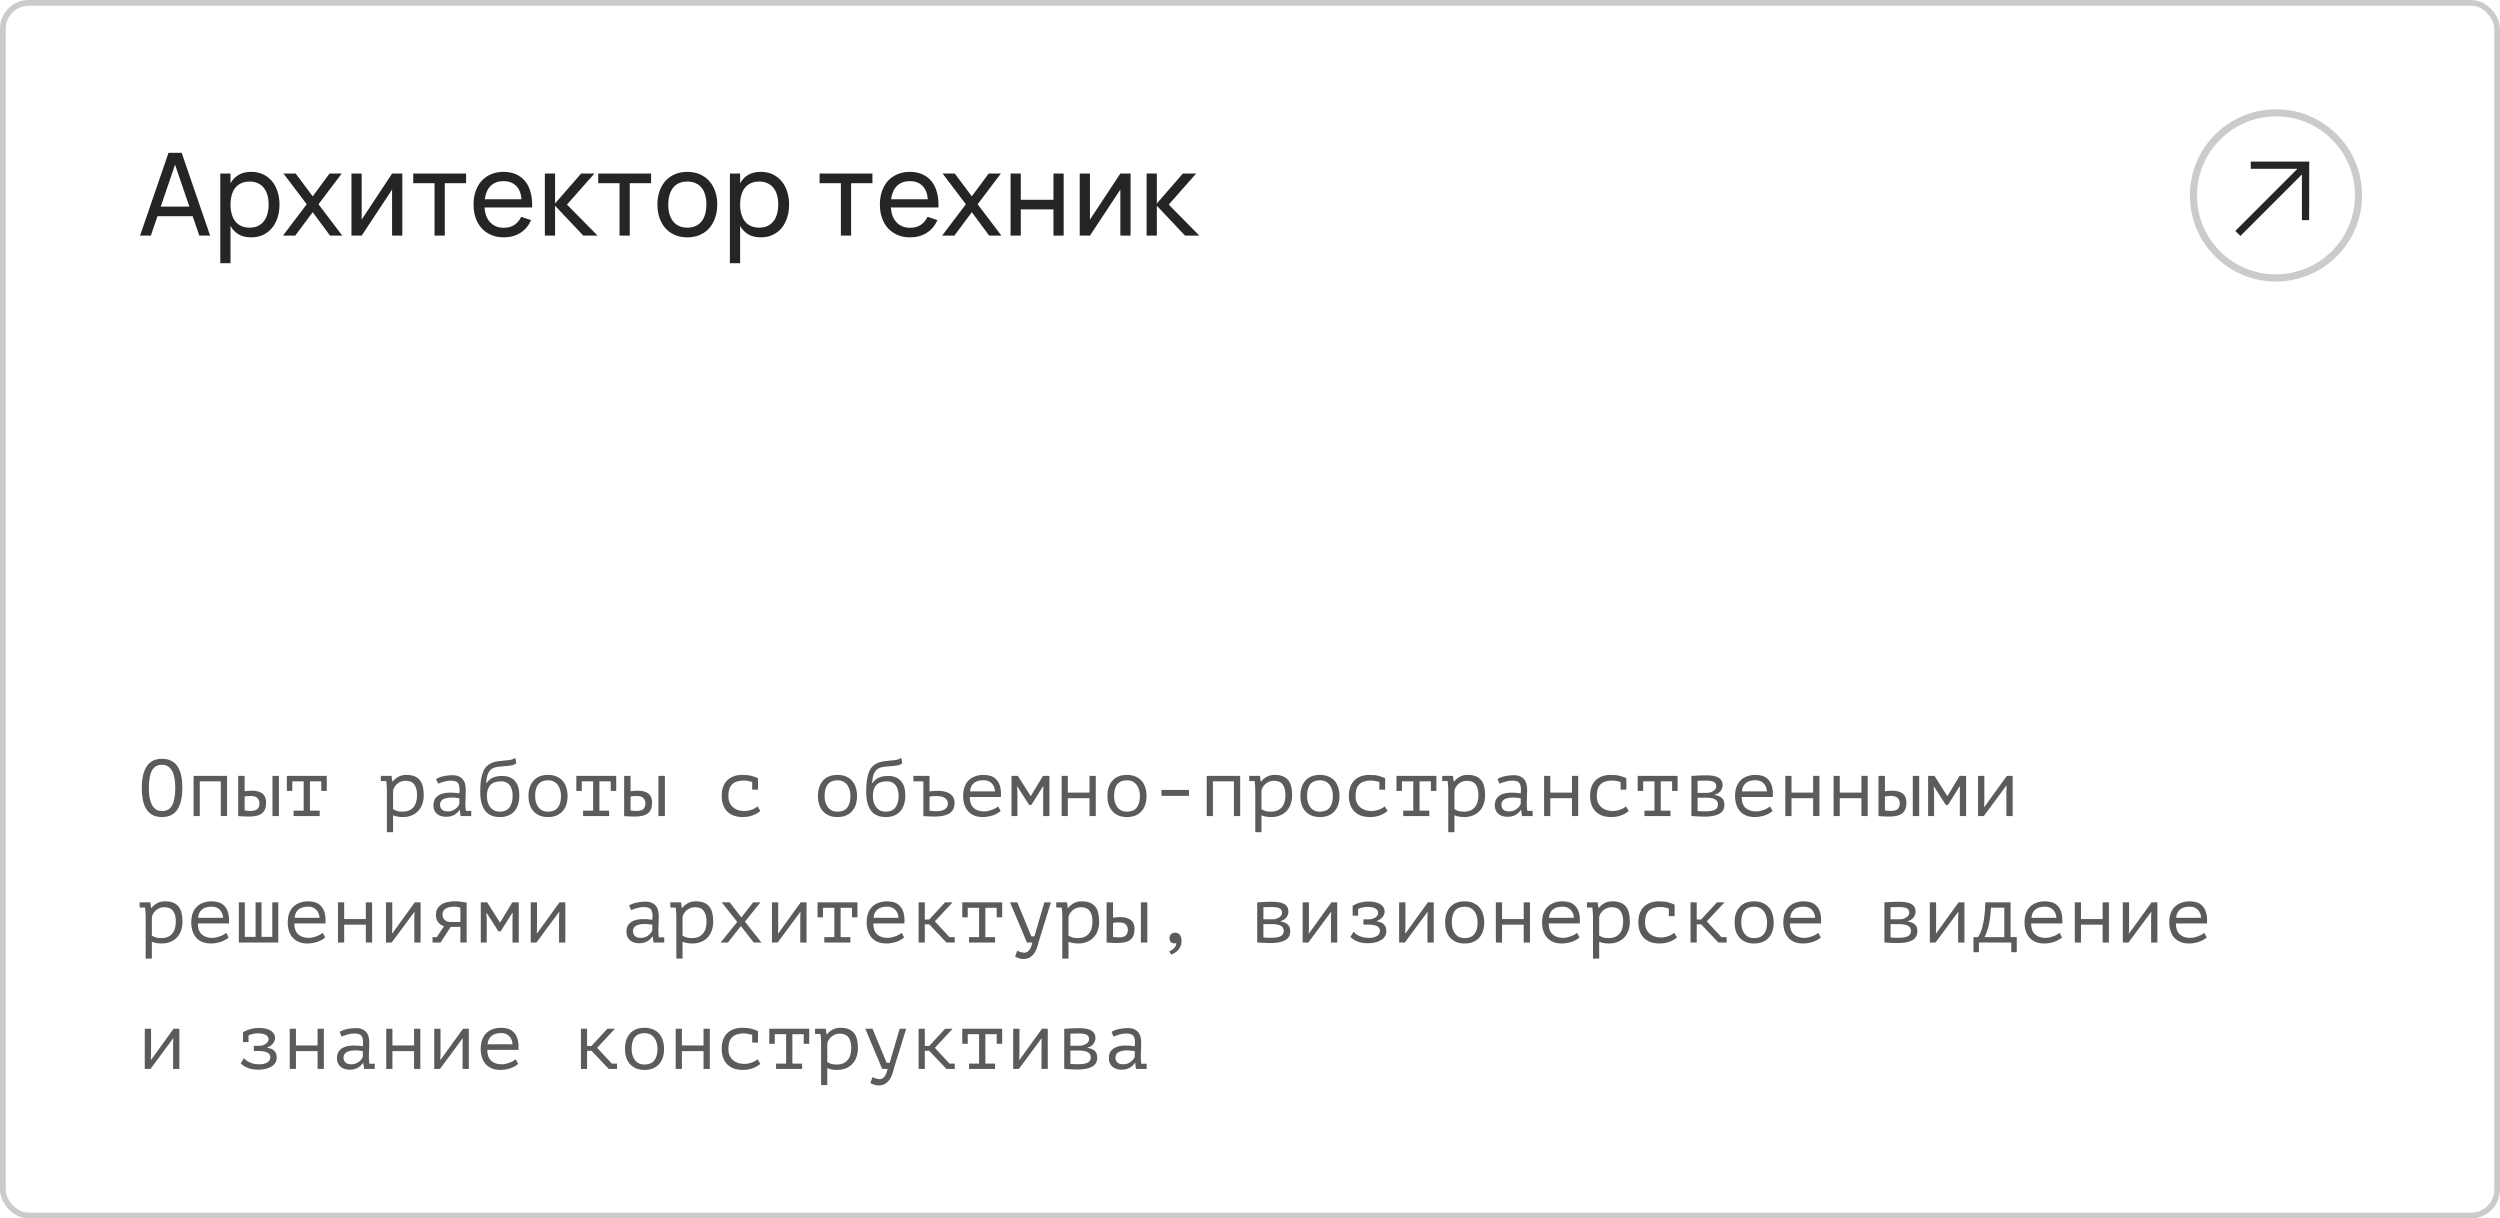
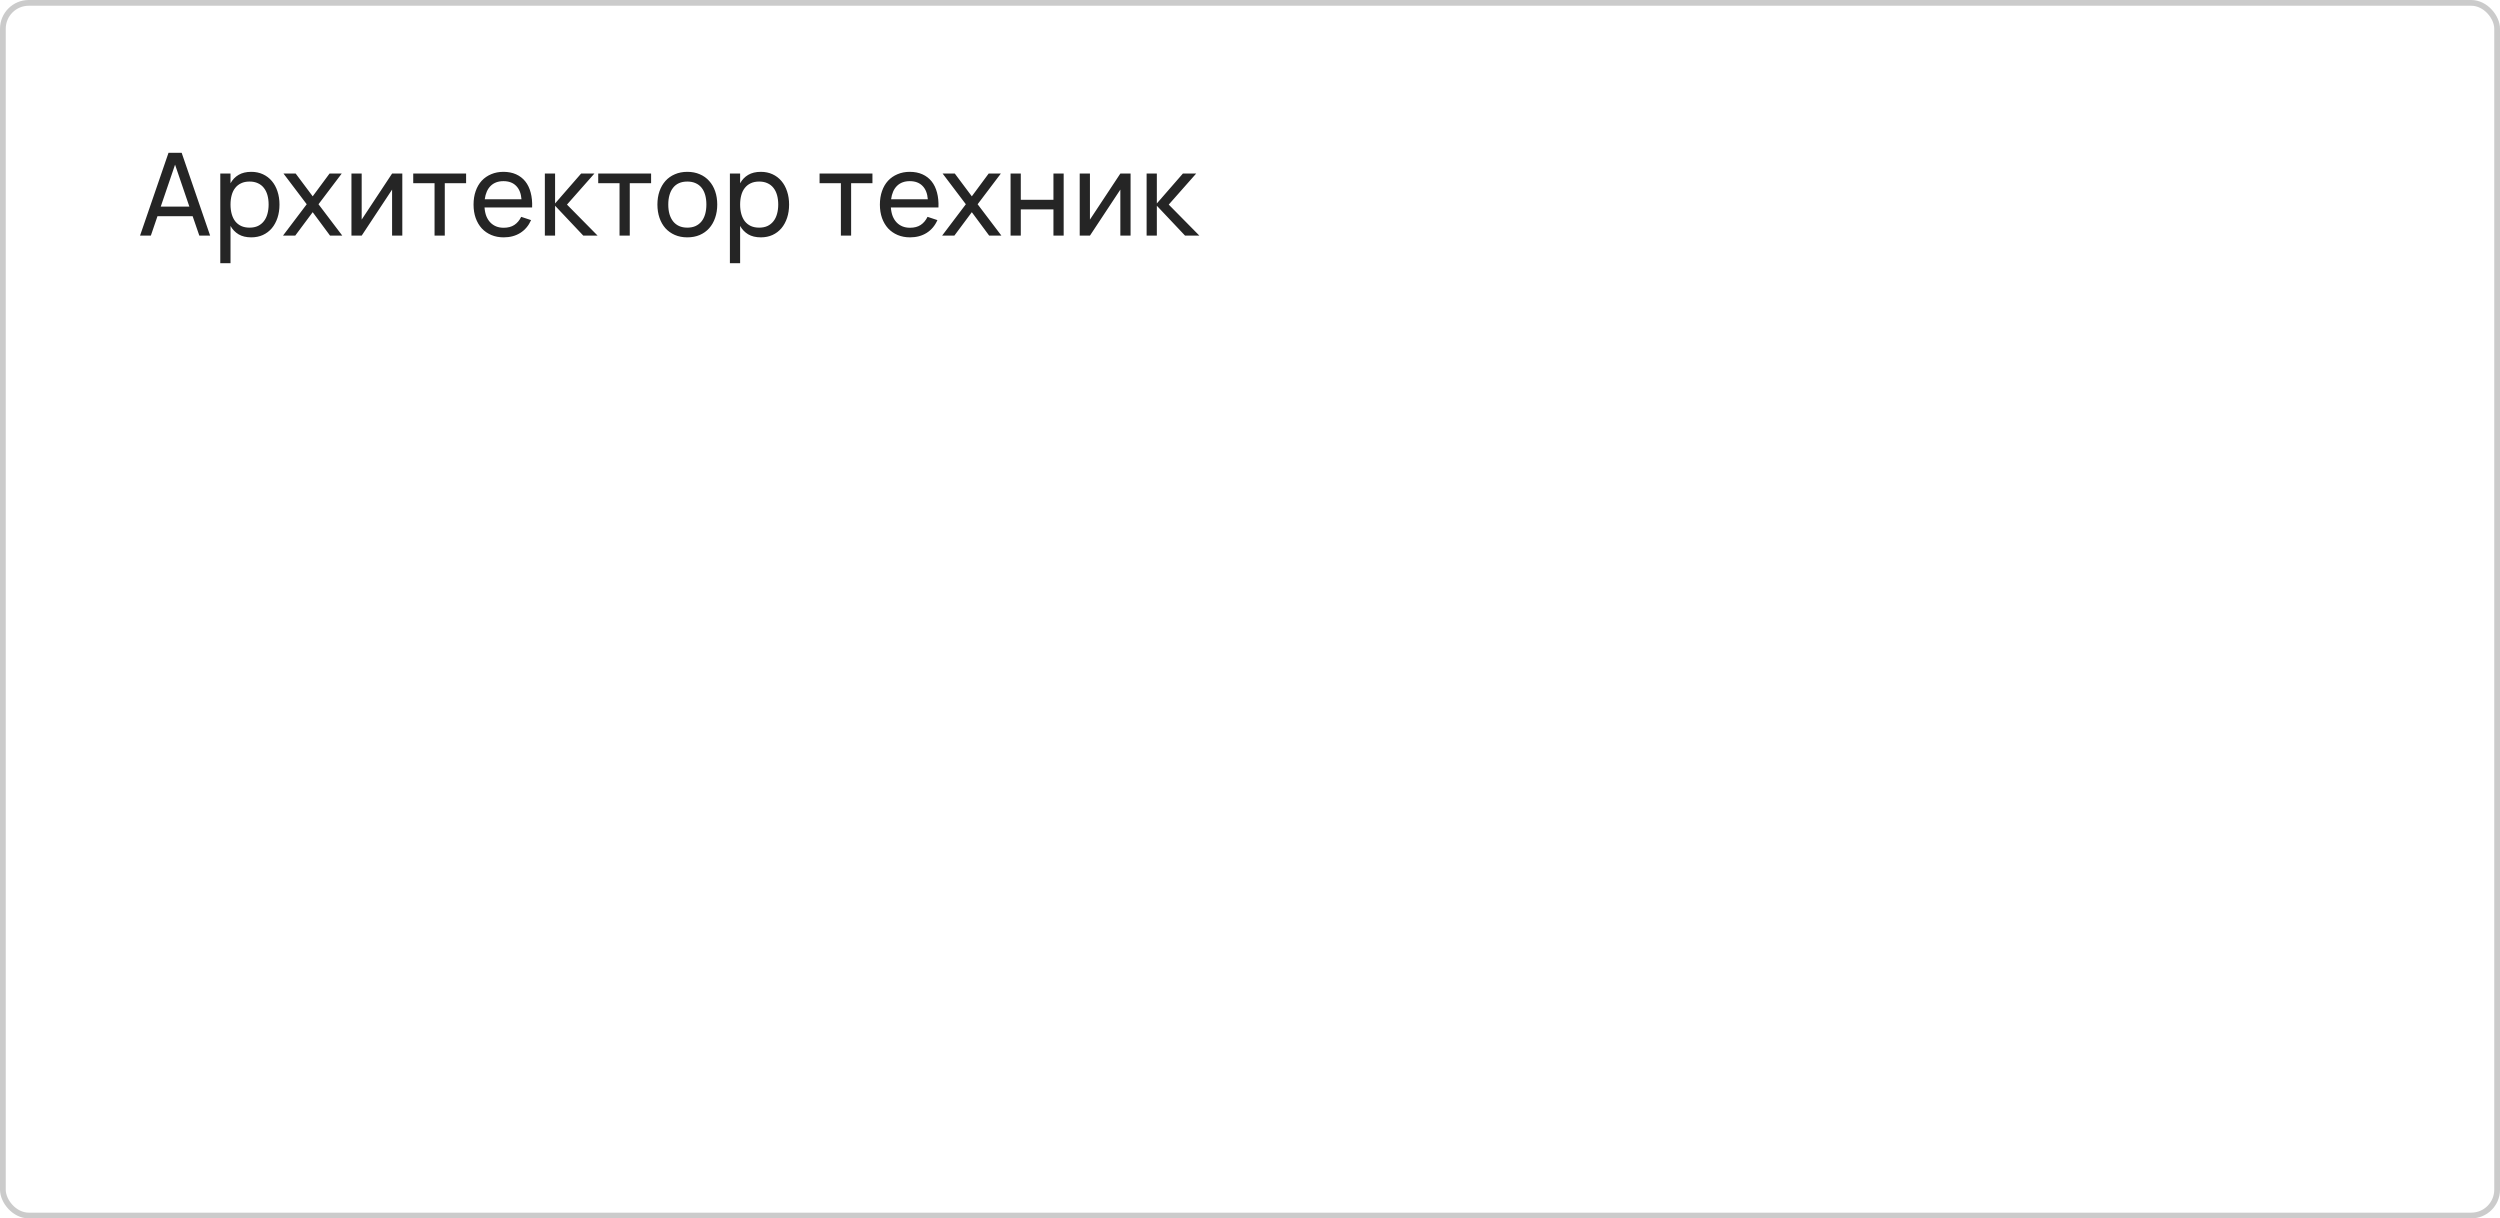
<svg xmlns="http://www.w3.org/2000/svg" width="435" height="212" viewBox="0 0 435 212" fill="none">
  <rect x="0.5" y="0.5" width="434" height="211" rx="4.5" stroke="#CBCBCB" />
  <path d="M36.56 40.99H34.68L33.52 37.62H27.4L26.25 40.99H24.37L29.32 26.59H31.61L36.56 40.99ZM32.95 35.95L30.46 28.65L27.97 35.95H32.95ZM38.33 45.8V30.2H40.11V31.89C40.456 31.263 40.923 30.777 41.51 30.43C42.103 30.077 42.84 29.9 43.72 29.9C44.466 29.9 45.143 30.04 45.75 30.32C46.356 30.6 46.873 30.993 47.3 31.5C47.726 32 48.053 32.6 48.28 33.3C48.513 33.993 48.63 34.757 48.63 35.59C48.63 36.437 48.513 37.21 48.28 37.91C48.046 38.61 47.716 39.213 47.29 39.72C46.863 40.22 46.346 40.61 45.74 40.89C45.133 41.163 44.46 41.3 43.72 41.3C42.84 41.3 42.103 41.123 41.51 40.77C40.923 40.417 40.456 39.93 40.11 39.31V45.8H38.33ZM43.42 39.61C43.98 39.61 44.466 39.513 44.88 39.32C45.293 39.12 45.636 38.843 45.91 38.49C46.19 38.137 46.396 37.713 46.53 37.22C46.67 36.727 46.74 36.183 46.74 35.59C46.74 34.983 46.67 34.433 46.53 33.94C46.39 33.447 46.18 33.027 45.9 32.68C45.626 32.333 45.283 32.067 44.87 31.88C44.456 31.687 43.973 31.59 43.42 31.59C42.853 31.59 42.363 31.69 41.95 31.89C41.536 32.083 41.193 32.357 40.92 32.71C40.646 33.057 40.443 33.477 40.31 33.97C40.176 34.457 40.11 34.997 40.11 35.59C40.11 36.197 40.18 36.75 40.32 37.25C40.46 37.743 40.666 38.167 40.94 38.52C41.22 38.867 41.566 39.137 41.98 39.33C42.393 39.517 42.873 39.61 43.42 39.61ZM49.239 41L53.369 35.54L49.329 30.2H51.449L54.409 34.16L57.339 30.2H59.459L55.419 35.54L59.559 41H57.429L54.409 36.92L51.369 41H49.239ZM70.002 30.2V41H68.222V32.99L62.932 41H61.152V30.2H62.932V38.21L68.222 30.2H70.002ZM75.612 41V31.88H71.902V30.2H81.102V31.88H77.392V41H75.612ZM87.638 39.63C88.384 39.63 89.004 39.467 89.498 39.14C89.991 38.813 90.388 38.343 90.688 37.73L92.408 38.3C91.981 39.267 91.354 40.01 90.528 40.53C89.708 41.043 88.744 41.3 87.638 41.3C86.851 41.3 86.134 41.163 85.488 40.89C84.841 40.617 84.288 40.233 83.828 39.74C83.374 39.24 83.021 38.64 82.768 37.94C82.521 37.24 82.398 36.46 82.398 35.6C82.398 34.733 82.521 33.95 82.768 33.25C83.014 32.543 83.364 31.943 83.818 31.45C84.278 30.957 84.828 30.577 85.468 30.31C86.108 30.037 86.818 29.9 87.598 29.9C88.424 29.9 89.158 30.043 89.798 30.33C90.438 30.617 90.971 31.027 91.398 31.56C91.824 32.093 92.138 32.743 92.338 33.51C92.544 34.277 92.628 35.14 92.588 36.1H84.308C84.348 36.66 84.451 37.16 84.618 37.6C84.791 38.033 85.021 38.4 85.308 38.7C85.594 39 85.931 39.23 86.318 39.39C86.711 39.55 87.151 39.63 87.638 39.63ZM90.738 34.67C90.658 33.657 90.348 32.88 89.808 32.34C89.268 31.793 88.531 31.52 87.598 31.52C86.678 31.52 85.938 31.793 85.378 32.34C84.824 32.887 84.481 33.663 84.348 34.67H90.738ZM94.804 30.2H96.584V35.4L101.114 30.2H103.424L98.654 35.6L103.984 41H101.494L96.584 35.8V41H94.804V30.2ZM107.8 41V31.88H104.09V30.2H113.29V31.88H109.58V41H107.8ZM119.59 41.3C118.79 41.3 118.067 41.16 117.42 40.88C116.78 40.6 116.233 40.21 115.78 39.71C115.333 39.203 114.99 38.6 114.75 37.9C114.51 37.2 114.39 36.43 114.39 35.59C114.39 34.743 114.51 33.973 114.75 33.28C114.997 32.58 115.343 31.98 115.79 31.48C116.243 30.98 116.79 30.593 117.43 30.32C118.077 30.04 118.797 29.9 119.59 29.9C120.397 29.9 121.12 30.04 121.76 30.32C122.407 30.593 122.953 30.983 123.4 31.49C123.853 31.99 124.2 32.59 124.44 33.29C124.68 33.983 124.8 34.75 124.8 35.59C124.8 36.437 124.677 37.21 124.43 37.91C124.19 38.61 123.843 39.213 123.39 39.72C122.943 40.22 122.397 40.61 121.75 40.89C121.11 41.163 120.39 41.3 119.59 41.3ZM119.59 39.61C120.137 39.61 120.617 39.517 121.03 39.33C121.443 39.137 121.79 38.867 122.07 38.52C122.35 38.167 122.56 37.743 122.7 37.25C122.84 36.75 122.91 36.197 122.91 35.59C122.91 34.97 122.84 34.413 122.7 33.92C122.56 33.427 122.35 33.007 122.07 32.66C121.79 32.313 121.443 32.05 121.03 31.87C120.617 31.683 120.137 31.59 119.59 31.59C119.043 31.59 118.56 31.683 118.14 31.87C117.727 32.057 117.383 32.327 117.11 32.68C116.837 33.027 116.63 33.447 116.49 33.94C116.35 34.427 116.28 34.977 116.28 35.59C116.28 36.21 116.35 36.767 116.49 37.26C116.637 37.753 116.85 38.177 117.13 38.53C117.41 38.877 117.753 39.143 118.16 39.33C118.573 39.517 119.05 39.61 119.59 39.61ZM127.002 45.8V30.2H128.782V31.89C129.128 31.263 129.595 30.777 130.182 30.43C130.775 30.077 131.512 29.9 132.392 29.9C133.138 29.9 133.815 30.04 134.422 30.32C135.028 30.6 135.545 30.993 135.972 31.5C136.398 32 136.725 32.6 136.952 33.3C137.185 33.993 137.302 34.757 137.302 35.59C137.302 36.437 137.185 37.21 136.952 37.91C136.718 38.61 136.388 39.213 135.962 39.72C135.535 40.22 135.018 40.61 134.412 40.89C133.805 41.163 133.132 41.3 132.392 41.3C131.512 41.3 130.775 41.123 130.182 40.77C129.595 40.417 129.128 39.93 128.782 39.31V45.8H127.002ZM132.092 39.61C132.652 39.61 133.138 39.513 133.552 39.32C133.965 39.12 134.308 38.843 134.582 38.49C134.862 38.137 135.068 37.713 135.202 37.22C135.342 36.727 135.412 36.183 135.412 35.59C135.412 34.983 135.342 34.433 135.202 33.94C135.062 33.447 134.852 33.027 134.572 32.68C134.298 32.333 133.955 32.067 133.542 31.88C133.128 31.687 132.645 31.59 132.092 31.59C131.525 31.59 131.035 31.69 130.622 31.89C130.208 32.083 129.865 32.357 129.592 32.71C129.318 33.057 129.115 33.477 128.982 33.97C128.848 34.457 128.782 34.997 128.782 35.59C128.782 36.197 128.852 36.75 128.992 37.25C129.132 37.743 129.338 38.167 129.612 38.52C129.892 38.867 130.238 39.137 130.652 39.33C131.065 39.517 131.545 39.61 132.092 39.61ZM146.315 41V31.88H142.605V30.2H151.805V31.88H148.095V41H146.315ZM158.341 39.63C159.087 39.63 159.707 39.467 160.201 39.14C160.694 38.813 161.091 38.343 161.391 37.73L163.111 38.3C162.684 39.267 162.057 40.01 161.231 40.53C160.411 41.043 159.447 41.3 158.341 41.3C157.554 41.3 156.837 41.163 156.191 40.89C155.544 40.617 154.991 40.233 154.531 39.74C154.077 39.24 153.724 38.64 153.471 37.94C153.224 37.24 153.101 36.46 153.101 35.6C153.101 34.733 153.224 33.95 153.471 33.25C153.717 32.543 154.067 31.943 154.521 31.45C154.981 30.957 155.531 30.577 156.171 30.31C156.811 30.037 157.521 29.9 158.301 29.9C159.127 29.9 159.861 30.043 160.501 30.33C161.141 30.617 161.674 31.027 162.101 31.56C162.527 32.093 162.841 32.743 163.041 33.51C163.247 34.277 163.331 35.14 163.291 36.1H155.011C155.051 36.66 155.154 37.16 155.321 37.6C155.494 38.033 155.724 38.4 156.011 38.7C156.297 39 156.634 39.23 157.021 39.39C157.414 39.55 157.854 39.63 158.341 39.63ZM161.441 34.67C161.361 33.657 161.051 32.88 160.511 32.34C159.971 31.793 159.234 31.52 158.301 31.52C157.381 31.52 156.641 31.793 156.081 32.34C155.527 32.887 155.184 33.663 155.051 34.67H161.441ZM163.927 41L168.057 35.54L164.017 30.2H166.137L169.097 34.16L172.027 30.2H174.147L170.107 35.54L174.247 41H172.117L169.097 36.92L166.057 41H163.927ZM175.839 41V30.2H177.619V34.76H183.299V30.2H185.079V41H183.299V36.44H177.619V41H175.839ZM196.72 30.2V41H194.94V32.99L189.65 41H187.87V30.2H189.65V38.21L194.94 30.2H196.72ZM199.511 30.2H201.291V35.4L205.821 30.2H208.131L203.361 35.6L208.691 41H206.201L201.291 35.8V41H199.511V30.2Z" fill="#252525" />
-   <path d="M24.672 137.1C24.672 135.476 24.957 134.225 25.526 133.348C26.105 132.471 26.991 132.032 28.186 132.032C28.839 132.032 29.39 132.153 29.838 132.396C30.295 132.639 30.664 132.984 30.944 133.432C31.224 133.871 31.425 134.403 31.546 135.028C31.667 135.644 31.728 136.335 31.728 137.1C31.728 138.724 31.439 139.975 30.86 140.852C30.291 141.729 29.399 142.168 28.186 142.168C27.542 142.168 26.996 142.047 26.548 141.804C26.1 141.561 25.736 141.221 25.456 140.782C25.176 140.334 24.975 139.802 24.854 139.186C24.733 138.561 24.672 137.865 24.672 137.1ZM25.904 137.1C25.904 137.641 25.937 138.155 26.002 138.64C26.077 139.125 26.203 139.555 26.38 139.928C26.557 140.292 26.791 140.586 27.08 140.81C27.369 141.025 27.738 141.132 28.186 141.132C28.989 141.132 29.572 140.805 29.936 140.152C30.309 139.499 30.496 138.481 30.496 137.1C30.496 136.568 30.459 136.059 30.384 135.574C30.319 135.079 30.197 134.65 30.02 134.286C29.843 133.913 29.605 133.619 29.306 133.404C29.007 133.18 28.634 133.068 28.186 133.068C27.393 133.068 26.814 133.399 26.45 134.062C26.086 134.715 25.904 135.728 25.904 137.1ZM38.414 135.952H34.761V142H33.682V135H39.507V142H38.414V135.952ZM42.567 141.02C42.912 141.076 43.244 141.104 43.561 141.104C44.149 141.104 44.56 140.992 44.793 140.768C45.026 140.535 45.143 140.208 45.143 139.788C45.143 139.415 45.026 139.107 44.793 138.864C44.569 138.621 44.172 138.5 43.603 138.5C43.444 138.5 43.272 138.505 43.085 138.514C42.898 138.523 42.726 138.551 42.567 138.598V141.02ZM42.567 137.674C42.791 137.637 43.006 137.613 43.211 137.604C43.416 137.585 43.612 137.576 43.799 137.576C44.275 137.576 44.672 137.632 44.989 137.744C45.316 137.847 45.577 137.991 45.773 138.178C45.969 138.365 46.104 138.589 46.179 138.85C46.263 139.102 46.305 139.373 46.305 139.662C46.305 140.511 46.067 141.127 45.591 141.51C45.124 141.893 44.364 142.084 43.309 142.084C42.712 142.084 42.091 142.056 41.447 142V135H42.567V137.674ZM47.411 135H48.531V142H47.411V135ZM49.912 135H56.856V137.618H55.904V135.952H53.93V141.062H55.624V142H51.088V141.062H52.838V135.952H50.864V137.618H49.912V135ZM67.317 137.45C67.317 137.366 67.312 137.259 67.303 137.128C67.303 136.988 67.298 136.848 67.289 136.708C67.279 136.559 67.265 136.414 67.247 136.274C67.237 136.134 67.223 136.013 67.205 135.91H66.267V135H68.129L68.269 135.98H68.339C68.591 135.653 68.908 135.383 69.291 135.168C69.683 134.944 70.159 134.832 70.719 134.832C71.717 134.832 72.469 135.107 72.973 135.658C73.477 136.209 73.729 137.109 73.729 138.36C73.729 138.948 73.64 139.48 73.463 139.956C73.295 140.423 73.052 140.819 72.735 141.146C72.417 141.473 72.035 141.725 71.587 141.902C71.139 142.079 70.644 142.168 70.103 142.168C69.907 142.168 69.729 142.159 69.571 142.14C69.421 142.131 69.281 142.112 69.151 142.084C69.029 142.065 68.908 142.037 68.787 142C68.665 141.963 68.535 141.916 68.395 141.86V144.8H67.317V137.45ZM70.537 135.854C70.257 135.854 69.991 135.905 69.739 136.008C69.496 136.111 69.277 136.246 69.081 136.414C68.894 136.582 68.74 136.769 68.619 136.974C68.497 137.179 68.423 137.385 68.395 137.59V140.782C68.6 140.922 68.829 141.034 69.081 141.118C69.342 141.193 69.683 141.23 70.103 141.23C70.849 141.23 71.447 140.987 71.895 140.502C72.343 140.007 72.567 139.289 72.567 138.346C72.567 137.553 72.408 136.941 72.091 136.512C71.783 136.073 71.265 135.854 70.537 135.854ZM75.879 135.546C76.281 135.313 76.733 135.145 77.237 135.042C77.741 134.939 78.236 134.888 78.721 134.888C79.197 134.888 79.585 134.963 79.883 135.112C80.191 135.261 80.429 135.457 80.597 135.7C80.775 135.933 80.891 136.204 80.947 136.512C81.013 136.811 81.045 137.114 81.045 137.422C81.045 137.777 81.036 138.155 81.017 138.556C80.999 138.957 80.984 139.359 80.975 139.76C80.975 140.227 81.003 140.67 81.059 141.09H81.997V142H80.135L80.009 140.95H79.939C79.883 141.034 79.799 141.141 79.687 141.272C79.575 141.403 79.426 141.533 79.239 141.664C79.062 141.785 78.843 141.893 78.581 141.986C78.32 142.079 78.012 142.126 77.657 142.126C76.966 142.126 76.421 141.949 76.019 141.594C75.618 141.239 75.417 140.754 75.417 140.138C75.417 139.662 75.52 139.265 75.725 138.948C75.94 138.631 76.243 138.388 76.635 138.22C77.027 138.052 77.499 137.954 78.049 137.926C78.609 137.898 79.234 137.935 79.925 138.038C79.972 137.609 79.977 137.254 79.939 136.974C79.911 136.685 79.837 136.456 79.715 136.288C79.603 136.12 79.44 136.003 79.225 135.938C79.02 135.863 78.763 135.826 78.455 135.826C78.035 135.826 77.634 135.887 77.251 136.008C76.868 136.12 76.528 136.237 76.229 136.358L75.879 135.546ZM77.937 141.188C78.198 141.188 78.441 141.146 78.665 141.062C78.889 140.978 79.085 140.871 79.253 140.74C79.421 140.609 79.561 140.469 79.673 140.32C79.785 140.161 79.869 140.012 79.925 139.872V138.892C79.44 138.808 78.992 138.766 78.581 138.766C78.171 138.766 77.816 138.813 77.517 138.906C77.219 138.99 76.985 139.125 76.817 139.312C76.649 139.499 76.565 139.741 76.565 140.04C76.565 140.348 76.668 140.619 76.873 140.852C77.088 141.076 77.442 141.188 77.937 141.188ZM84.624 136.274C84.978 135.807 85.366 135.481 85.786 135.294C86.215 135.107 86.747 135.014 87.382 135.014C88.343 135.014 89.08 135.303 89.594 135.882C90.107 136.461 90.364 137.282 90.364 138.346C90.364 139.578 90.065 140.525 89.468 141.188C88.87 141.841 88.035 142.168 86.962 142.168C84.694 142.168 83.56 140.698 83.56 137.758C83.56 136.955 83.602 136.269 83.686 135.7C83.779 135.131 83.91 134.65 84.078 134.258C84.246 133.866 84.451 133.553 84.694 133.32C84.936 133.087 85.212 132.905 85.52 132.774C85.828 132.634 86.164 132.536 86.528 132.48C86.892 132.424 87.284 132.377 87.704 132.34C88.245 132.303 88.66 132.251 88.95 132.186C89.239 132.121 89.477 132.009 89.664 131.85L89.832 132.816C89.729 132.9 89.617 132.97 89.496 133.026C89.374 133.082 89.225 133.129 89.048 133.166C88.87 133.203 88.66 133.236 88.418 133.264C88.184 133.292 87.904 133.315 87.578 133.334C87.12 133.362 86.714 133.409 86.36 133.474C86.005 133.539 85.702 133.675 85.45 133.88C85.207 134.076 85.011 134.365 84.862 134.748C84.722 135.121 84.628 135.63 84.582 136.274H84.624ZM84.722 138.514C84.722 138.859 84.764 139.195 84.848 139.522C84.941 139.849 85.076 140.138 85.254 140.39C85.44 140.642 85.674 140.847 85.954 141.006C86.234 141.155 86.57 141.23 86.962 141.23C87.708 141.23 88.268 140.987 88.642 140.502C89.015 140.017 89.202 139.326 89.202 138.43C89.202 138.085 89.16 137.763 89.076 137.464C89.001 137.165 88.884 136.904 88.726 136.68C88.567 136.456 88.357 136.279 88.096 136.148C87.844 136.017 87.545 135.952 87.2 135.952C86.332 135.952 85.702 136.171 85.31 136.61C84.918 137.039 84.722 137.674 84.722 138.514ZM91.954 138.5C91.954 137.371 92.248 136.479 92.836 135.826C93.424 135.163 94.264 134.832 95.356 134.832C95.944 134.832 96.448 134.93 96.868 135.126C97.298 135.313 97.652 135.569 97.932 135.896C98.212 136.223 98.418 136.61 98.548 137.058C98.688 137.506 98.758 137.987 98.758 138.5C98.758 139.06 98.684 139.569 98.534 140.026C98.385 140.474 98.166 140.857 97.876 141.174C97.587 141.491 97.228 141.739 96.798 141.916C96.378 142.084 95.898 142.168 95.356 142.168C94.778 142.168 94.274 142.075 93.844 141.888C93.415 141.692 93.06 141.431 92.78 141.104C92.5 140.777 92.29 140.39 92.15 139.942C92.02 139.494 91.954 139.013 91.954 138.5ZM93.116 138.5C93.116 138.827 93.154 139.153 93.228 139.48C93.312 139.807 93.443 140.101 93.62 140.362C93.798 140.623 94.026 140.833 94.306 140.992C94.596 141.151 94.946 141.23 95.356 141.23C96.103 141.23 96.663 141.001 97.036 140.544C97.419 140.077 97.61 139.396 97.61 138.5C97.61 138.164 97.568 137.837 97.484 137.52C97.41 137.193 97.279 136.899 97.092 136.638C96.915 136.377 96.682 136.167 96.392 136.008C96.112 135.849 95.767 135.77 95.356 135.77C94.61 135.77 94.05 135.999 93.676 136.456C93.303 136.913 93.116 137.595 93.116 138.5ZM100.279 135H107.223V137.618H106.271V135.952H104.297V141.062H105.991V142H101.455V141.062H103.205V135.952H101.231V137.618H100.279V135ZM109.723 141.02C110.069 141.076 110.4 141.104 110.717 141.104C111.305 141.104 111.716 140.992 111.949 140.768C112.183 140.535 112.299 140.208 112.299 139.788C112.299 139.415 112.183 139.107 111.949 138.864C111.725 138.621 111.329 138.5 110.759 138.5C110.601 138.5 110.428 138.505 110.241 138.514C110.055 138.523 109.882 138.551 109.723 138.598V141.02ZM109.723 137.674C109.947 137.637 110.162 137.613 110.367 137.604C110.573 137.585 110.769 137.576 110.955 137.576C111.431 137.576 111.828 137.632 112.145 137.744C112.472 137.847 112.733 137.991 112.929 138.178C113.125 138.365 113.261 138.589 113.335 138.85C113.419 139.102 113.461 139.373 113.461 139.662C113.461 140.511 113.223 141.127 112.747 141.51C112.281 141.893 111.52 142.084 110.465 142.084C109.868 142.084 109.247 142.056 108.603 142V135H109.723V137.674ZM114.567 135H115.687V142H114.567V135ZM130.88 136.078C130.666 136.003 130.432 135.943 130.18 135.896C129.938 135.84 129.695 135.812 129.452 135.812C128.538 135.812 127.856 136.027 127.408 136.456C126.96 136.885 126.736 137.567 126.736 138.5C126.736 138.911 126.802 139.279 126.932 139.606C127.063 139.923 127.25 140.194 127.492 140.418C127.735 140.642 128.024 140.815 128.36 140.936C128.706 141.057 129.084 141.118 129.494 141.118C129.933 141.118 130.358 141.043 130.768 140.894C131.188 140.745 131.538 140.549 131.818 140.306L132.308 141.118C132.178 141.23 132.014 141.347 131.818 141.468C131.622 141.589 131.394 141.706 131.132 141.818C130.88 141.921 130.596 142.005 130.278 142.07C129.97 142.135 129.634 142.168 129.27 142.168C128.664 142.168 128.127 142.084 127.66 141.916C127.203 141.739 126.82 141.491 126.512 141.174C126.204 140.847 125.971 140.46 125.812 140.012C125.654 139.555 125.574 139.051 125.574 138.5C125.574 137.912 125.654 137.389 125.812 136.932C125.98 136.475 126.218 136.092 126.526 135.784C126.834 135.476 127.208 135.243 127.646 135.084C128.085 134.916 128.575 134.832 129.116 134.832C129.807 134.832 130.367 134.893 130.796 135.014C131.235 135.135 131.604 135.271 131.902 135.42L131.888 135.462V137.408H130.88V136.078ZM142.321 138.5C142.321 137.371 142.615 136.479 143.203 135.826C143.791 135.163 144.631 134.832 145.723 134.832C146.311 134.832 146.815 134.93 147.235 135.126C147.665 135.313 148.019 135.569 148.299 135.896C148.579 136.223 148.785 136.61 148.915 137.058C149.055 137.506 149.125 137.987 149.125 138.5C149.125 139.06 149.051 139.569 148.901 140.026C148.752 140.474 148.533 140.857 148.243 141.174C147.954 141.491 147.595 141.739 147.165 141.916C146.745 142.084 146.265 142.168 145.723 142.168C145.145 142.168 144.641 142.075 144.211 141.888C143.782 141.692 143.427 141.431 143.147 141.104C142.867 140.777 142.657 140.39 142.517 139.942C142.387 139.494 142.321 139.013 142.321 138.5ZM143.483 138.5C143.483 138.827 143.521 139.153 143.595 139.48C143.679 139.807 143.81 140.101 143.987 140.362C144.165 140.623 144.393 140.833 144.673 140.992C144.963 141.151 145.313 141.23 145.723 141.23C146.47 141.23 147.03 141.001 147.403 140.544C147.786 140.077 147.977 139.396 147.977 138.5C147.977 138.164 147.935 137.837 147.851 137.52C147.777 137.193 147.646 136.899 147.459 136.638C147.282 136.377 147.049 136.167 146.759 136.008C146.479 135.849 146.134 135.77 145.723 135.77C144.977 135.77 144.417 135.999 144.043 136.456C143.67 136.913 143.483 137.595 143.483 138.5ZM151.78 136.274C152.135 135.807 152.522 135.481 152.942 135.294C153.371 135.107 153.903 135.014 154.538 135.014C155.499 135.014 156.237 135.303 156.75 135.882C157.263 136.461 157.52 137.282 157.52 138.346C157.52 139.578 157.221 140.525 156.624 141.188C156.027 141.841 155.191 142.168 154.118 142.168C151.85 142.168 150.716 140.698 150.716 137.758C150.716 136.955 150.758 136.269 150.842 135.7C150.935 135.131 151.066 134.65 151.234 134.258C151.402 133.866 151.607 133.553 151.85 133.32C152.093 133.087 152.368 132.905 152.676 132.774C152.984 132.634 153.32 132.536 153.684 132.48C154.048 132.424 154.44 132.377 154.86 132.34C155.401 132.303 155.817 132.251 156.106 132.186C156.395 132.121 156.633 132.009 156.82 131.85L156.988 132.816C156.885 132.9 156.773 132.97 156.652 133.026C156.531 133.082 156.381 133.129 156.204 133.166C156.027 133.203 155.817 133.236 155.574 133.264C155.341 133.292 155.061 133.315 154.734 133.334C154.277 133.362 153.871 133.409 153.516 133.474C153.161 133.539 152.858 133.675 152.606 133.88C152.363 134.076 152.167 134.365 152.018 134.748C151.878 135.121 151.785 135.63 151.738 136.274H151.78ZM151.878 138.514C151.878 138.859 151.92 139.195 152.004 139.522C152.097 139.849 152.233 140.138 152.41 140.39C152.597 140.642 152.83 140.847 153.11 141.006C153.39 141.155 153.726 141.23 154.118 141.23C154.865 141.23 155.425 140.987 155.798 140.502C156.171 140.017 156.358 139.326 156.358 138.43C156.358 138.085 156.316 137.763 156.232 137.464C156.157 137.165 156.041 136.904 155.882 136.68C155.723 136.456 155.513 136.279 155.252 136.148C155 136.017 154.701 135.952 154.356 135.952C153.488 135.952 152.858 136.171 152.466 136.61C152.074 137.039 151.878 137.674 151.878 138.514ZM161.743 141.062C162.172 141.118 162.559 141.146 162.905 141.146C163.605 141.146 164.118 141.025 164.445 140.782C164.771 140.53 164.935 140.203 164.935 139.802C164.935 139.447 164.776 139.144 164.459 138.892C164.141 138.64 163.642 138.514 162.961 138.514C162.783 138.514 162.583 138.519 162.359 138.528C162.144 138.537 161.939 138.565 161.743 138.612V141.062ZM161.743 137.702C161.995 137.665 162.233 137.641 162.457 137.632C162.69 137.613 162.914 137.604 163.129 137.604C163.67 137.604 164.127 137.66 164.501 137.772C164.883 137.875 165.191 138.019 165.425 138.206C165.658 138.393 165.826 138.612 165.929 138.864C166.041 139.107 166.097 139.373 166.097 139.662C166.097 140.511 165.807 141.127 165.229 141.51C164.659 141.893 163.791 142.084 162.625 142.084C162.027 142.084 161.374 142.056 160.665 142V135.952H158.929V135H161.743V137.702ZM174.113 141.118C173.945 141.267 173.744 141.407 173.511 141.538C173.287 141.669 173.04 141.781 172.769 141.874C172.498 141.967 172.214 142.037 171.915 142.084C171.626 142.14 171.332 142.168 171.033 142.168C170.473 142.168 169.978 142.084 169.549 141.916C169.12 141.739 168.76 141.491 168.471 141.174C168.182 140.847 167.962 140.46 167.813 140.012C167.664 139.564 167.589 139.06 167.589 138.5C167.589 137.912 167.668 137.389 167.827 136.932C167.995 136.475 168.233 136.092 168.541 135.784C168.849 135.476 169.222 135.243 169.661 135.084C170.1 134.916 170.59 134.832 171.131 134.832C171.523 134.832 171.91 134.883 172.293 134.986C172.676 135.089 173.012 135.285 173.301 135.574C173.6 135.854 173.828 136.246 173.987 136.75C174.146 137.245 174.202 137.889 174.155 138.682H168.737C168.737 139.522 168.961 140.152 169.409 140.572C169.866 140.983 170.473 141.188 171.229 141.188C171.481 141.188 171.728 141.16 171.971 141.104C172.223 141.039 172.461 140.964 172.685 140.88C172.909 140.796 173.105 140.703 173.273 140.6C173.45 140.497 173.586 140.404 173.679 140.32L174.113 141.118ZM171.159 135.756C170.851 135.756 170.557 135.789 170.277 135.854C170.006 135.919 169.764 136.031 169.549 136.19C169.344 136.339 169.171 136.54 169.031 136.792C168.9 137.035 168.816 137.338 168.779 137.702H173.133C173.086 137.086 172.886 136.61 172.531 136.274C172.186 135.929 171.728 135.756 171.159 135.756ZM181.514 137.842L181.542 136.848H181.472L179.456 140.054H179.064L177.02 136.848H176.964L177.034 137.828V142H175.998V135H177.104L179.33 138.514H179.358L181.486 135H182.606V142H181.514V137.842ZM189.572 138.892H185.806V142H184.728V135H185.806V137.912H189.572V135H190.664V142H189.572V138.892ZM192.689 138.5C192.689 137.371 192.983 136.479 193.571 135.826C194.159 135.163 194.999 134.832 196.091 134.832C196.679 134.832 197.183 134.93 197.603 135.126C198.032 135.313 198.387 135.569 198.667 135.896C198.947 136.223 199.152 136.61 199.283 137.058C199.423 137.506 199.493 137.987 199.493 138.5C199.493 139.06 199.418 139.569 199.269 140.026C199.119 140.474 198.9 140.857 198.611 141.174C198.321 141.491 197.962 141.739 197.533 141.916C197.113 142.084 196.632 142.168 196.091 142.168C195.512 142.168 195.008 142.075 194.579 141.888C194.149 141.692 193.795 141.431 193.515 141.104C193.235 140.777 193.025 140.39 192.885 139.942C192.754 139.494 192.689 139.013 192.689 138.5ZM193.851 138.5C193.851 138.827 193.888 139.153 193.963 139.48C194.047 139.807 194.177 140.101 194.355 140.362C194.532 140.623 194.761 140.833 195.041 140.992C195.33 141.151 195.68 141.23 196.091 141.23C196.837 141.23 197.397 141.001 197.771 140.544C198.153 140.077 198.345 139.396 198.345 138.5C198.345 138.164 198.303 137.837 198.219 137.52C198.144 137.193 198.013 136.899 197.827 136.638C197.649 136.377 197.416 136.167 197.127 136.008C196.847 135.849 196.501 135.77 196.091 135.77C195.344 135.77 194.784 135.999 194.411 136.456C194.037 136.913 193.851 137.595 193.851 138.5ZM202.091 137.45H206.879V138.486H202.091V137.45ZM214.7 135.952H211.046V142H209.968V135H215.792V142H214.7V135.952ZM218.418 137.45C218.418 137.366 218.414 137.259 218.404 137.128C218.404 136.988 218.4 136.848 218.39 136.708C218.381 136.559 218.367 136.414 218.348 136.274C218.339 136.134 218.325 136.013 218.306 135.91H217.368V135H219.23L219.37 135.98H219.44C219.692 135.653 220.01 135.383 220.392 135.168C220.784 134.944 221.26 134.832 221.82 134.832C222.819 134.832 223.57 135.107 224.074 135.658C224.578 136.209 224.83 137.109 224.83 138.36C224.83 138.948 224.742 139.48 224.564 139.956C224.396 140.423 224.154 140.819 223.836 141.146C223.519 141.473 223.136 141.725 222.688 141.902C222.24 142.079 221.746 142.168 221.204 142.168C221.008 142.168 220.831 142.159 220.672 142.14C220.523 142.131 220.383 142.112 220.252 142.084C220.131 142.065 220.01 142.037 219.888 142C219.767 141.963 219.636 141.916 219.496 141.86V144.8H218.418V137.45ZM221.638 135.854C221.358 135.854 221.092 135.905 220.84 136.008C220.598 136.111 220.378 136.246 220.182 136.414C219.996 136.582 219.842 136.769 219.72 136.974C219.599 137.179 219.524 137.385 219.496 137.59V140.782C219.702 140.922 219.93 141.034 220.182 141.118C220.444 141.193 220.784 141.23 221.204 141.23C221.951 141.23 222.548 140.987 222.996 140.502C223.444 140.007 223.668 139.289 223.668 138.346C223.668 137.553 223.51 136.941 223.192 136.512C222.884 136.073 222.366 135.854 221.638 135.854ZM226.267 138.5C226.267 137.371 226.561 136.479 227.149 135.826C227.737 135.163 228.577 134.832 229.669 134.832C230.257 134.832 230.761 134.93 231.181 135.126C231.61 135.313 231.965 135.569 232.245 135.896C232.525 136.223 232.73 136.61 232.861 137.058C233.001 137.506 233.071 137.987 233.071 138.5C233.071 139.06 232.996 139.569 232.847 140.026C232.697 140.474 232.478 140.857 232.189 141.174C231.899 141.491 231.54 141.739 231.111 141.916C230.691 142.084 230.21 142.168 229.669 142.168C229.09 142.168 228.586 142.075 228.157 141.888C227.727 141.692 227.373 141.431 227.093 141.104C226.813 140.777 226.603 140.39 226.463 139.942C226.332 139.494 226.267 139.013 226.267 138.5ZM227.429 138.5C227.429 138.827 227.466 139.153 227.541 139.48C227.625 139.807 227.755 140.101 227.933 140.362C228.11 140.623 228.339 140.833 228.619 140.992C228.908 141.151 229.258 141.23 229.669 141.23C230.415 141.23 230.975 141.001 231.349 140.544C231.731 140.077 231.923 139.396 231.923 138.5C231.923 138.164 231.881 137.837 231.797 137.52C231.722 137.193 231.591 136.899 231.405 136.638C231.227 136.377 230.994 136.167 230.705 136.008C230.425 135.849 230.079 135.77 229.669 135.77C228.922 135.77 228.362 135.999 227.989 136.456C227.615 136.913 227.429 137.595 227.429 138.5ZM240.009 136.078C239.795 136.003 239.561 135.943 239.309 135.896C239.067 135.84 238.824 135.812 238.581 135.812C237.667 135.812 236.985 136.027 236.537 136.456C236.089 136.885 235.865 137.567 235.865 138.5C235.865 138.911 235.931 139.279 236.061 139.606C236.192 139.923 236.379 140.194 236.621 140.418C236.864 140.642 237.153 140.815 237.489 140.936C237.835 141.057 238.213 141.118 238.623 141.118C239.062 141.118 239.487 141.043 239.897 140.894C240.317 140.745 240.667 140.549 240.947 140.306L241.437 141.118C241.307 141.23 241.143 141.347 240.947 141.468C240.751 141.589 240.523 141.706 240.261 141.818C240.009 141.921 239.725 142.005 239.407 142.07C239.099 142.135 238.763 142.168 238.399 142.168C237.793 142.168 237.256 142.084 236.789 141.916C236.332 141.739 235.949 141.491 235.641 141.174C235.333 140.847 235.1 140.46 234.941 140.012C234.783 139.555 234.703 139.051 234.703 138.5C234.703 137.912 234.783 137.389 234.941 136.932C235.109 136.475 235.347 136.092 235.655 135.784C235.963 135.476 236.337 135.243 236.775 135.084C237.214 134.916 237.704 134.832 238.245 134.832C238.936 134.832 239.496 134.893 239.925 135.014C240.364 135.135 240.733 135.271 241.031 135.42L241.017 135.462V137.408H240.009V136.078ZM242.986 135H249.93V137.618H248.978V135.952H247.004V141.062H248.698V142H244.162V141.062H245.912V135.952H243.938V137.618H242.986V135ZM251.996 137.45C251.996 137.366 251.992 137.259 251.982 137.128C251.982 136.988 251.978 136.848 251.968 136.708C251.959 136.559 251.945 136.414 251.926 136.274C251.917 136.134 251.903 136.013 251.884 135.91H250.946V135H252.808L252.948 135.98H253.018C253.27 135.653 253.588 135.383 253.97 135.168C254.362 134.944 254.838 134.832 255.398 134.832C256.397 134.832 257.148 135.107 257.652 135.658C258.156 136.209 258.408 137.109 258.408 138.36C258.408 138.948 258.32 139.48 258.142 139.956C257.974 140.423 257.732 140.819 257.414 141.146C257.097 141.473 256.714 141.725 256.266 141.902C255.818 142.079 255.324 142.168 254.782 142.168C254.586 142.168 254.409 142.159 254.25 142.14C254.101 142.131 253.961 142.112 253.83 142.084C253.709 142.065 253.588 142.037 253.466 142C253.345 141.963 253.214 141.916 253.074 141.86V144.8H251.996V137.45ZM255.216 135.854C254.936 135.854 254.67 135.905 254.418 136.008C254.176 136.111 253.956 136.246 253.76 136.414C253.574 136.582 253.42 136.769 253.298 136.974C253.177 137.179 253.102 137.385 253.074 137.59V140.782C253.28 140.922 253.508 141.034 253.76 141.118C254.022 141.193 254.362 141.23 254.782 141.23C255.529 141.23 256.126 140.987 256.574 140.502C257.022 140.007 257.246 139.289 257.246 138.346C257.246 137.553 257.088 136.941 256.77 136.512C256.462 136.073 255.944 135.854 255.216 135.854ZM260.559 135.546C260.96 135.313 261.413 135.145 261.917 135.042C262.421 134.939 262.916 134.888 263.401 134.888C263.877 134.888 264.264 134.963 264.563 135.112C264.871 135.261 265.109 135.457 265.277 135.7C265.454 135.933 265.571 136.204 265.627 136.512C265.692 136.811 265.725 137.114 265.725 137.422C265.725 137.777 265.716 138.155 265.697 138.556C265.678 138.957 265.664 139.359 265.655 139.76C265.655 140.227 265.683 140.67 265.739 141.09H266.677V142H264.815L264.689 140.95H264.619C264.563 141.034 264.479 141.141 264.367 141.272C264.255 141.403 264.106 141.533 263.919 141.664C263.742 141.785 263.522 141.893 263.261 141.986C263 142.079 262.692 142.126 262.337 142.126C261.646 142.126 261.1 141.949 260.699 141.594C260.298 141.239 260.097 140.754 260.097 140.138C260.097 139.662 260.2 139.265 260.405 138.948C260.62 138.631 260.923 138.388 261.315 138.22C261.707 138.052 262.178 137.954 262.729 137.926C263.289 137.898 263.914 137.935 264.605 138.038C264.652 137.609 264.656 137.254 264.619 136.974C264.591 136.685 264.516 136.456 264.395 136.288C264.283 136.12 264.12 136.003 263.905 135.938C263.7 135.863 263.443 135.826 263.135 135.826C262.715 135.826 262.314 135.887 261.931 136.008C261.548 136.12 261.208 136.237 260.909 136.358L260.559 135.546ZM262.617 141.188C262.878 141.188 263.121 141.146 263.345 141.062C263.569 140.978 263.765 140.871 263.933 140.74C264.101 140.609 264.241 140.469 264.353 140.32C264.465 140.161 264.549 140.012 264.605 139.872V138.892C264.12 138.808 263.672 138.766 263.261 138.766C262.85 138.766 262.496 138.813 262.197 138.906C261.898 138.99 261.665 139.125 261.497 139.312C261.329 139.499 261.245 139.741 261.245 140.04C261.245 140.348 261.348 140.619 261.553 140.852C261.768 141.076 262.122 141.188 262.617 141.188ZM273.517 138.892H269.751V142H268.673V135H269.751V137.912H273.517V135H274.609V142H273.517V138.892ZM281.982 136.078C281.767 136.003 281.534 135.943 281.282 135.896C281.039 135.84 280.797 135.812 280.554 135.812C279.639 135.812 278.958 136.027 278.51 136.456C278.062 136.885 277.838 137.567 277.838 138.5C277.838 138.911 277.903 139.279 278.034 139.606C278.165 139.923 278.351 140.194 278.594 140.418C278.837 140.642 279.126 140.815 279.462 140.936C279.807 141.057 280.185 141.118 280.596 141.118C281.035 141.118 281.459 141.043 281.87 140.894C282.29 140.745 282.64 140.549 282.92 140.306L283.41 141.118C283.279 141.23 283.116 141.347 282.92 141.468C282.724 141.589 282.495 141.706 282.234 141.818C281.982 141.921 281.697 142.005 281.38 142.07C281.072 142.135 280.736 142.168 280.372 142.168C279.765 142.168 279.229 142.084 278.762 141.916C278.305 141.739 277.922 141.491 277.614 141.174C277.306 140.847 277.073 140.46 276.914 140.012C276.755 139.555 276.676 139.051 276.676 138.5C276.676 137.912 276.755 137.389 276.914 136.932C277.082 136.475 277.32 136.092 277.628 135.784C277.936 135.476 278.309 135.243 278.748 135.084C279.187 134.916 279.677 134.832 280.218 134.832C280.909 134.832 281.469 134.893 281.898 135.014C282.337 135.135 282.705 135.271 283.004 135.42L282.99 135.462V137.408H281.982V136.078ZM284.958 135H291.902V137.618H290.95V135.952H288.976V141.062H290.67V142H286.134V141.062H287.884V135.952H285.91V137.618H284.958V135ZM294.305 135.014C294.482 135.005 294.66 134.995 294.837 134.986C295.014 134.967 295.206 134.953 295.411 134.944C295.616 134.935 295.836 134.925 296.069 134.916C296.312 134.907 296.582 134.902 296.881 134.902C297.889 134.902 298.617 135.047 299.065 135.336C299.513 135.616 299.737 136.041 299.737 136.61C299.737 136.937 299.63 137.263 299.415 137.59C299.2 137.907 298.85 138.136 298.365 138.276V138.332C298.981 138.435 299.415 138.626 299.667 138.906C299.919 139.177 300.045 139.55 300.045 140.026C300.045 140.754 299.746 141.281 299.149 141.608C298.561 141.935 297.702 142.098 296.573 142.098C296.125 142.098 295.724 142.084 295.369 142.056C295.014 142.037 294.66 142.014 294.305 141.986V135.014ZM295.383 141.118C295.598 141.137 295.812 141.151 296.027 141.16C296.242 141.169 296.484 141.174 296.755 141.174C297.483 141.174 298.024 141.085 298.379 140.908C298.743 140.721 298.925 140.404 298.925 139.956C298.925 139.779 298.888 139.62 298.813 139.48C298.748 139.34 298.631 139.219 298.463 139.116C298.304 139.013 298.094 138.934 297.833 138.878C297.572 138.822 297.245 138.794 296.853 138.794H295.383V141.118ZM297.049 137.954C297.236 137.954 297.422 137.926 297.609 137.87C297.796 137.805 297.964 137.725 298.113 137.632C298.272 137.529 298.398 137.413 298.491 137.282C298.584 137.142 298.631 136.997 298.631 136.848C298.631 136.465 298.491 136.199 298.211 136.05C297.94 135.901 297.483 135.826 296.839 135.826C296.484 135.826 296.2 135.831 295.985 135.84C295.78 135.849 295.579 135.859 295.383 135.868V137.954H297.049ZM308.426 141.118C308.258 141.267 308.057 141.407 307.824 141.538C307.6 141.669 307.352 141.781 307.082 141.874C306.811 141.967 306.526 142.037 306.228 142.084C305.938 142.14 305.644 142.168 305.346 142.168C304.786 142.168 304.291 142.084 303.862 141.916C303.432 141.739 303.073 141.491 302.784 141.174C302.494 140.847 302.275 140.46 302.126 140.012C301.976 139.564 301.902 139.06 301.902 138.5C301.902 137.912 301.981 137.389 302.14 136.932C302.308 136.475 302.546 136.092 302.854 135.784C303.162 135.476 303.535 135.243 303.974 135.084C304.412 134.916 304.902 134.832 305.444 134.832C305.836 134.832 306.223 134.883 306.606 134.986C306.988 135.089 307.324 135.285 307.614 135.574C307.912 135.854 308.141 136.246 308.3 136.75C308.458 137.245 308.514 137.889 308.468 138.682H303.05C303.05 139.522 303.274 140.152 303.722 140.572C304.179 140.983 304.786 141.188 305.542 141.188C305.794 141.188 306.041 141.16 306.284 141.104C306.536 141.039 306.774 140.964 306.998 140.88C307.222 140.796 307.418 140.703 307.586 140.6C307.763 140.497 307.898 140.404 307.992 140.32L308.426 141.118ZM305.472 135.756C305.164 135.756 304.87 135.789 304.59 135.854C304.319 135.919 304.076 136.031 303.862 136.19C303.656 136.339 303.484 136.54 303.344 136.792C303.213 137.035 303.129 137.338 303.092 137.702H307.446C307.399 137.086 307.198 136.61 306.844 136.274C306.498 135.929 306.041 135.756 305.472 135.756ZM315.49 138.892H311.724V142H310.646V135H311.724V137.912H315.49V135H316.582V142H315.49V138.892ZM323.885 138.892H320.119V142H319.041V135H320.119V137.912H323.885V135H324.977V142H323.885V138.892ZM327.981 141.02C328.326 141.076 328.658 141.104 328.975 141.104C329.563 141.104 329.974 140.992 330.207 140.768C330.44 140.535 330.557 140.208 330.557 139.788C330.557 139.415 330.44 139.107 330.207 138.864C329.983 138.621 329.586 138.5 329.017 138.5C328.858 138.5 328.686 138.505 328.499 138.514C328.312 138.523 328.14 138.551 327.981 138.598V141.02ZM327.981 137.674C328.205 137.637 328.42 137.613 328.625 137.604C328.83 137.585 329.026 137.576 329.213 137.576C329.689 137.576 330.086 137.632 330.403 137.744C330.73 137.847 330.991 137.991 331.187 138.178C331.383 138.365 331.518 138.589 331.593 138.85C331.677 139.102 331.719 139.373 331.719 139.662C331.719 140.511 331.481 141.127 331.005 141.51C330.538 141.893 329.778 142.084 328.723 142.084C328.126 142.084 327.505 142.056 326.861 142V135H327.981V137.674ZM332.825 135H333.945V142H332.825V135ZM341.01 137.842L341.038 136.848H340.968L338.952 140.054H338.56L336.516 136.848H336.46L336.53 137.828V142H335.494V135H336.6L338.826 138.514H338.854L340.982 135H342.102V142H341.01V137.842ZM349.11 137.604L349.152 136.68H349.11L345.176 142H344.182V135H345.274V139.522L345.232 140.404H345.288L349.194 135H350.202V142H349.11V137.604ZM25.344 159.45C25.344 159.366 25.339 159.259 25.33 159.128C25.33 158.988 25.325 158.848 25.316 158.708C25.307 158.559 25.293 158.414 25.274 158.274C25.265 158.134 25.251 158.013 25.232 157.91H24.294V157H26.156L26.296 157.98H26.366C26.618 157.653 26.935 157.383 27.318 157.168C27.71 156.944 28.186 156.832 28.746 156.832C29.745 156.832 30.496 157.107 31 157.658C31.504 158.209 31.756 159.109 31.756 160.36C31.756 160.948 31.667 161.48 31.49 161.956C31.322 162.423 31.079 162.819 30.762 163.146C30.445 163.473 30.062 163.725 29.614 163.902C29.166 164.079 28.671 164.168 28.13 164.168C27.934 164.168 27.757 164.159 27.598 164.14C27.449 164.131 27.309 164.112 27.178 164.084C27.057 164.065 26.935 164.037 26.814 164C26.693 163.963 26.562 163.916 26.422 163.86V166.8H25.344V159.45ZM28.564 157.854C28.284 157.854 28.018 157.905 27.766 158.008C27.523 158.111 27.304 158.246 27.108 158.414C26.921 158.582 26.767 158.769 26.646 158.974C26.525 159.179 26.45 159.385 26.422 159.59V162.782C26.627 162.922 26.856 163.034 27.108 163.118C27.369 163.193 27.71 163.23 28.13 163.23C28.877 163.23 29.474 162.987 29.922 162.502C30.37 162.007 30.594 161.289 30.594 160.346C30.594 159.553 30.435 158.941 30.118 158.512C29.81 158.073 29.292 157.854 28.564 157.854ZM39.8 163.118C39.633 163.267 39.432 163.407 39.199 163.538C38.974 163.669 38.727 163.781 38.456 163.874C38.186 163.967 37.901 164.037 37.602 164.084C37.313 164.14 37.019 164.168 36.721 164.168C36.16 164.168 35.666 164.084 35.236 163.916C34.807 163.739 34.448 163.491 34.158 163.174C33.869 162.847 33.65 162.46 33.501 162.012C33.351 161.564 33.276 161.06 33.276 160.5C33.276 159.912 33.356 159.389 33.514 158.932C33.682 158.475 33.92 158.092 34.228 157.784C34.536 157.476 34.91 157.243 35.349 157.084C35.787 156.916 36.277 156.832 36.819 156.832C37.211 156.832 37.598 156.883 37.98 156.986C38.363 157.089 38.699 157.285 38.989 157.574C39.287 157.854 39.516 158.246 39.675 158.75C39.833 159.245 39.889 159.889 39.843 160.682H34.425C34.425 161.522 34.648 162.152 35.096 162.572C35.554 162.983 36.16 163.188 36.916 163.188C37.169 163.188 37.416 163.16 37.658 163.104C37.91 163.039 38.148 162.964 38.373 162.88C38.596 162.796 38.792 162.703 38.961 162.6C39.138 162.497 39.273 162.404 39.367 162.32L39.8 163.118ZM36.846 157.756C36.538 157.756 36.245 157.789 35.965 157.854C35.694 157.919 35.451 158.031 35.236 158.19C35.031 158.339 34.858 158.54 34.718 158.792C34.588 159.035 34.504 159.338 34.467 159.702H38.821C38.774 159.086 38.573 158.61 38.218 158.274C37.873 157.929 37.416 157.756 36.846 157.756ZM41.559 164V157H42.595V163.02H44.471V157H45.507V163.02H47.383V157H48.419V164H41.559ZM56.59 163.118C56.422 163.267 56.221 163.407 55.988 163.538C55.764 163.669 55.516 163.781 55.246 163.874C54.975 163.967 54.69 164.037 54.392 164.084C54.102 164.14 53.808 164.168 53.51 164.168C52.95 164.168 52.455 164.084 52.026 163.916C51.596 163.739 51.237 163.491 50.948 163.174C50.658 162.847 50.439 162.46 50.29 162.012C50.14 161.564 50.066 161.06 50.066 160.5C50.066 159.912 50.145 159.389 50.304 158.932C50.472 158.475 50.71 158.092 51.018 157.784C51.326 157.476 51.699 157.243 52.138 157.084C52.576 156.916 53.066 156.832 53.608 156.832C54 156.832 54.387 156.883 54.77 156.986C55.152 157.089 55.488 157.285 55.778 157.574C56.076 157.854 56.305 158.246 56.464 158.75C56.622 159.245 56.678 159.889 56.632 160.682H51.214C51.214 161.522 51.438 162.152 51.886 162.572C52.343 162.983 52.95 163.188 53.706 163.188C53.958 163.188 54.205 163.16 54.448 163.104C54.7 163.039 54.938 162.964 55.162 162.88C55.386 162.796 55.582 162.703 55.75 162.6C55.927 162.497 56.062 162.404 56.156 162.32L56.59 163.118ZM53.636 157.756C53.328 157.756 53.034 157.789 52.754 157.854C52.483 157.919 52.24 158.031 52.026 158.19C51.82 158.339 51.648 158.54 51.508 158.792C51.377 159.035 51.293 159.338 51.256 159.702H55.61C55.563 159.086 55.362 158.61 55.008 158.274C54.662 157.929 54.205 157.756 53.636 157.756ZM63.654 160.892H59.888V164H58.81V157H59.888V159.912H63.654V157H64.746V164H63.654V160.892ZM72.091 159.604L72.133 158.68H72.091L68.157 164H67.163V157H68.255V161.522L68.213 162.404H68.269L72.175 157H73.183V164H72.091V159.604ZM80.107 161.27H78.427L76.663 164H75.263V163.062H75.991L77.265 161.158C77.088 161.111 76.915 161.037 76.747 160.934C76.579 160.822 76.425 160.687 76.285 160.528C76.154 160.36 76.047 160.169 75.963 159.954C75.888 159.73 75.851 159.483 75.851 159.212C75.851 158.792 75.935 158.433 76.103 158.134C76.271 157.826 76.504 157.574 76.803 157.378C77.102 157.182 77.457 157.042 77.867 156.958C78.278 156.865 78.731 156.818 79.225 156.818C79.58 156.818 79.916 156.846 80.233 156.902C80.55 156.949 80.873 157 81.199 157.056V164H80.107V161.27ZM80.107 160.43V157.938C79.977 157.891 79.823 157.849 79.645 157.812C79.468 157.775 79.314 157.756 79.183 157.756C78.474 157.756 77.933 157.868 77.559 158.092C77.186 158.307 76.999 158.652 76.999 159.128C76.999 159.511 77.111 159.809 77.335 160.024C77.559 160.229 77.83 160.365 78.147 160.43H80.107ZM89.174 159.842L89.202 158.848H89.132L87.116 162.054H86.724L84.68 158.848H84.624L84.694 159.828V164H83.658V157H84.764L86.99 160.514H87.018L89.146 157H90.266V164H89.174V159.842ZM97.274 159.604L97.316 158.68H97.274L93.34 164H92.346V157H93.438V161.522L93.396 162.404H93.452L97.358 157H98.366V164H97.274V159.604ZM109.457 157.546C109.859 157.313 110.311 157.145 110.815 157.042C111.319 156.939 111.814 156.888 112.299 156.888C112.775 156.888 113.163 156.963 113.461 157.112C113.769 157.261 114.007 157.457 114.175 157.7C114.353 157.933 114.469 158.204 114.525 158.512C114.591 158.811 114.623 159.114 114.623 159.422C114.623 159.777 114.614 160.155 114.595 160.556C114.577 160.957 114.563 161.359 114.553 161.76C114.553 162.227 114.581 162.67 114.637 163.09H115.575V164H113.713L113.587 162.95H113.517C113.461 163.034 113.377 163.141 113.265 163.272C113.153 163.403 113.004 163.533 112.817 163.664C112.64 163.785 112.421 163.893 112.159 163.986C111.898 164.079 111.59 164.126 111.235 164.126C110.545 164.126 109.999 163.949 109.597 163.594C109.196 163.239 108.995 162.754 108.995 162.138C108.995 161.662 109.098 161.265 109.303 160.948C109.518 160.631 109.821 160.388 110.213 160.22C110.605 160.052 111.077 159.954 111.627 159.926C112.187 159.898 112.813 159.935 113.503 160.038C113.55 159.609 113.555 159.254 113.517 158.974C113.489 158.685 113.415 158.456 113.293 158.288C113.181 158.12 113.018 158.003 112.803 157.938C112.598 157.863 112.341 157.826 112.033 157.826C111.613 157.826 111.212 157.887 110.829 158.008C110.447 158.12 110.106 158.237 109.807 158.358L109.457 157.546ZM111.515 163.188C111.777 163.188 112.019 163.146 112.243 163.062C112.467 162.978 112.663 162.871 112.831 162.74C112.999 162.609 113.139 162.469 113.251 162.32C113.363 162.161 113.447 162.012 113.503 161.872V160.892C113.018 160.808 112.57 160.766 112.159 160.766C111.749 160.766 111.394 160.813 111.095 160.906C110.797 160.99 110.563 161.125 110.395 161.312C110.227 161.499 110.143 161.741 110.143 162.04C110.143 162.348 110.246 162.619 110.451 162.852C110.666 163.076 111.021 163.188 111.515 163.188ZM117.684 159.45C117.684 159.366 117.679 159.259 117.67 159.128C117.67 158.988 117.665 158.848 117.656 158.708C117.647 158.559 117.633 158.414 117.614 158.274C117.605 158.134 117.591 158.013 117.572 157.91H116.634V157H118.496L118.636 157.98H118.706C118.958 157.653 119.275 157.383 119.658 157.168C120.05 156.944 120.526 156.832 121.086 156.832C122.085 156.832 122.836 157.107 123.34 157.658C123.844 158.209 124.096 159.109 124.096 160.36C124.096 160.948 124.007 161.48 123.83 161.956C123.662 162.423 123.419 162.819 123.102 163.146C122.785 163.473 122.402 163.725 121.954 163.902C121.506 164.079 121.011 164.168 120.47 164.168C120.274 164.168 120.097 164.159 119.938 164.14C119.789 164.131 119.649 164.112 119.518 164.084C119.397 164.065 119.275 164.037 119.154 164C119.033 163.963 118.902 163.916 118.762 163.86V166.8H117.684V159.45ZM120.904 157.854C120.624 157.854 120.358 157.905 120.106 158.008C119.863 158.111 119.644 158.246 119.448 158.414C119.261 158.582 119.107 158.769 118.986 158.974C118.865 159.179 118.79 159.385 118.762 159.59V162.782C118.967 162.922 119.196 163.034 119.448 163.118C119.709 163.193 120.05 163.23 120.47 163.23C121.217 163.23 121.814 162.987 122.262 162.502C122.71 162.007 122.934 161.289 122.934 160.346C122.934 159.553 122.775 158.941 122.458 158.512C122.15 158.073 121.632 157.854 120.904 157.854ZM128.276 160.416L125.574 157H126.974L128.99 159.632L131.062 157H132.322L129.62 160.36L132.49 164H131.146L128.92 161.13L126.652 164H125.378L128.276 160.416ZM139.247 159.604L139.289 158.68H139.247L135.313 164H134.319V157H135.411V161.522L135.369 162.404H135.425L139.331 157H140.339V164H139.247V159.604ZM142.251 157H149.195V159.618H148.243V157.952H146.269V163.062H147.963V164H143.427V163.062H145.177V157.952H143.203V159.618H142.251V157ZM157.324 163.118C157.156 163.267 156.955 163.407 156.722 163.538C156.498 163.669 156.251 163.781 155.98 163.874C155.709 163.967 155.425 164.037 155.126 164.084C154.837 164.14 154.543 164.168 154.244 164.168C153.684 164.168 153.189 164.084 152.76 163.916C152.331 163.739 151.971 163.491 151.682 163.174C151.393 162.847 151.173 162.46 151.024 162.012C150.875 161.564 150.8 161.06 150.8 160.5C150.8 159.912 150.879 159.389 151.038 158.932C151.206 158.475 151.444 158.092 151.752 157.784C152.06 157.476 152.433 157.243 152.872 157.084C153.311 156.916 153.801 156.832 154.342 156.832C154.734 156.832 155.121 156.883 155.504 156.986C155.887 157.089 156.223 157.285 156.512 157.574C156.811 157.854 157.039 158.246 157.198 158.75C157.357 159.245 157.413 159.889 157.366 160.682H151.948C151.948 161.522 152.172 162.152 152.62 162.572C153.077 162.983 153.684 163.188 154.44 163.188C154.692 163.188 154.939 163.16 155.182 163.104C155.434 163.039 155.672 162.964 155.896 162.88C156.12 162.796 156.316 162.703 156.484 162.6C156.661 162.497 156.797 162.404 156.89 162.32L157.324 163.118ZM154.37 157.756C154.062 157.756 153.768 157.789 153.488 157.854C153.217 157.919 152.975 158.031 152.76 158.19C152.555 158.339 152.382 158.54 152.242 158.792C152.111 159.035 152.027 159.338 151.99 159.702H156.344C156.297 159.086 156.097 158.61 155.742 158.274C155.397 157.929 154.939 157.756 154.37 157.756ZM161.687 160.836H160.917V164H159.839V157H160.917V159.996H161.687L164.445 157H165.761L162.667 160.318L165.215 163.062H166.125V164H164.683L161.687 160.836ZM167.435 157H174.379V159.618H173.427V157.952H171.453V163.062H173.147V164H168.611V163.062H170.361V157.952H168.387V159.618H167.435V157ZM179.456 162.922H179.988L181.724 157H182.858L180.912 163.286C180.809 163.613 180.702 163.981 180.59 164.392C180.487 164.812 180.338 165.204 180.142 165.568C179.946 165.932 179.68 166.24 179.344 166.492C179.008 166.744 178.569 166.87 178.028 166.87C177.906 166.87 177.776 166.856 177.636 166.828C177.505 166.8 177.374 166.763 177.244 166.716C177.113 166.679 176.992 166.632 176.88 166.576C176.768 166.52 176.684 166.464 176.628 166.408L177.02 165.4C177.076 165.447 177.15 165.493 177.244 165.54C177.346 165.587 177.454 165.624 177.566 165.652C177.687 165.689 177.804 165.717 177.916 165.736C178.028 165.764 178.121 165.778 178.196 165.778C178.896 165.778 179.372 165.185 179.624 164H178.686L175.746 157H177.006L179.456 162.922ZM184.84 159.45C184.84 159.366 184.835 159.259 184.826 159.128C184.826 158.988 184.821 158.848 184.812 158.708C184.803 158.559 184.789 158.414 184.77 158.274C184.761 158.134 184.747 158.013 184.728 157.91H183.79V157H185.652L185.792 157.98H185.862C186.114 157.653 186.431 157.383 186.814 157.168C187.206 156.944 187.682 156.832 188.242 156.832C189.241 156.832 189.992 157.107 190.496 157.658C191 158.209 191.252 159.109 191.252 160.36C191.252 160.948 191.163 161.48 190.986 161.956C190.818 162.423 190.575 162.819 190.258 163.146C189.941 163.473 189.558 163.725 189.11 163.902C188.662 164.079 188.167 164.168 187.626 164.168C187.43 164.168 187.253 164.159 187.094 164.14C186.945 164.131 186.805 164.112 186.674 164.084C186.553 164.065 186.431 164.037 186.31 164C186.189 163.963 186.058 163.916 185.918 163.86V166.8H184.84V159.45ZM188.06 157.854C187.78 157.854 187.514 157.905 187.262 158.008C187.019 158.111 186.8 158.246 186.604 158.414C186.417 158.582 186.263 158.769 186.142 158.974C186.021 159.179 185.946 159.385 185.918 159.59V162.782C186.123 162.922 186.352 163.034 186.604 163.118C186.865 163.193 187.206 163.23 187.626 163.23C188.373 163.23 188.97 162.987 189.418 162.502C189.866 162.007 190.09 161.289 190.09 160.346C190.09 159.553 189.931 158.941 189.614 158.512C189.306 158.073 188.788 157.854 188.06 157.854ZM193.669 163.02C194.014 163.076 194.345 163.104 194.663 163.104C195.251 163.104 195.661 162.992 195.895 162.768C196.128 162.535 196.245 162.208 196.245 161.788C196.245 161.415 196.128 161.107 195.895 160.864C195.671 160.621 195.274 160.5 194.705 160.5C194.546 160.5 194.373 160.505 194.187 160.514C194 160.523 193.827 160.551 193.669 160.598V163.02ZM193.669 159.674C193.893 159.637 194.107 159.613 194.313 159.604C194.518 159.585 194.714 159.576 194.901 159.576C195.377 159.576 195.773 159.632 196.091 159.744C196.417 159.847 196.679 159.991 196.875 160.178C197.071 160.365 197.206 160.589 197.281 160.85C197.365 161.102 197.407 161.373 197.407 161.662C197.407 162.511 197.169 163.127 196.693 163.51C196.226 163.893 195.465 164.084 194.411 164.084C193.813 164.084 193.193 164.056 192.549 164V157H193.669V159.674ZM198.513 157H199.633V164H198.513V157ZM203.491 163.23C203.491 162.95 203.58 162.726 203.757 162.558C203.944 162.381 204.182 162.292 204.471 162.292C204.826 162.292 205.101 162.418 205.297 162.67C205.493 162.913 205.591 163.258 205.591 163.706C205.591 164.07 205.53 164.387 205.409 164.658C205.288 164.938 205.134 165.171 204.947 165.358C204.77 165.554 204.574 165.708 204.359 165.82C204.154 165.941 203.962 166.03 203.785 166.086L203.435 165.54C203.771 165.409 204.06 165.223 204.303 164.98C204.546 164.737 204.667 164.443 204.667 164.098C204.536 164.126 204.434 164.14 204.359 164.14C204.088 164.14 203.874 164.065 203.715 163.916C203.566 163.757 203.491 163.529 203.491 163.23ZM218.754 157.014C218.932 157.005 219.109 156.995 219.286 156.986C219.464 156.967 219.655 156.953 219.86 156.944C220.066 156.935 220.285 156.925 220.518 156.916C220.761 156.907 221.032 156.902 221.33 156.902C222.338 156.902 223.066 157.047 223.514 157.336C223.962 157.616 224.186 158.041 224.186 158.61C224.186 158.937 224.079 159.263 223.864 159.59C223.65 159.907 223.3 160.136 222.814 160.276V160.332C223.43 160.435 223.864 160.626 224.116 160.906C224.368 161.177 224.494 161.55 224.494 162.026C224.494 162.754 224.196 163.281 223.598 163.608C223.01 163.935 222.152 164.098 221.022 164.098C220.574 164.098 220.173 164.084 219.818 164.056C219.464 164.037 219.109 164.014 218.754 163.986V157.014ZM219.832 163.118C220.047 163.137 220.262 163.151 220.476 163.16C220.691 163.169 220.934 163.174 221.204 163.174C221.932 163.174 222.474 163.085 222.828 162.908C223.192 162.721 223.374 162.404 223.374 161.956C223.374 161.779 223.337 161.62 223.262 161.48C223.197 161.34 223.08 161.219 222.912 161.116C222.754 161.013 222.544 160.934 222.282 160.878C222.021 160.822 221.694 160.794 221.302 160.794H219.832V163.118ZM221.498 159.954C221.685 159.954 221.872 159.926 222.058 159.87C222.245 159.805 222.413 159.725 222.562 159.632C222.721 159.529 222.847 159.413 222.94 159.282C223.034 159.142 223.08 158.997 223.08 158.848C223.08 158.465 222.94 158.199 222.66 158.05C222.39 157.901 221.932 157.826 221.288 157.826C220.934 157.826 220.649 157.831 220.434 157.84C220.229 157.849 220.028 157.859 219.832 157.868V159.954H221.498ZM231.587 159.604L231.629 158.68H231.587L227.653 164H226.659V157H227.751V161.522L227.709 162.404H227.765L231.671 157H232.679V164H231.587V159.604ZM235.361 157.658L235.347 157.616C235.506 157.523 235.674 157.434 235.851 157.35C236.038 157.257 236.243 157.177 236.467 157.112C236.701 157.037 236.962 156.977 237.251 156.93C237.541 156.883 237.872 156.86 238.245 156.86C238.628 156.86 238.983 156.902 239.309 156.986C239.636 157.061 239.921 157.173 240.163 157.322C240.406 157.471 240.593 157.658 240.723 157.882C240.863 158.097 240.933 158.344 240.933 158.624C240.933 158.773 240.901 158.932 240.835 159.1C240.779 159.259 240.691 159.413 240.569 159.562C240.448 159.711 240.303 159.847 240.135 159.968C239.967 160.089 239.776 160.183 239.561 160.248V160.304C240.177 160.407 240.607 160.603 240.849 160.892C241.101 161.181 241.227 161.564 241.227 162.04C241.227 162.339 241.157 162.614 241.017 162.866C240.877 163.118 240.667 163.337 240.387 163.524C240.117 163.711 239.776 163.86 239.365 163.972C238.964 164.075 238.493 164.126 237.951 164.126C237.55 164.126 237.186 164.089 236.859 164.014C236.533 163.939 236.243 163.846 235.991 163.734C235.749 163.622 235.539 163.501 235.361 163.37C235.193 163.239 235.063 163.118 234.969 163.006L235.529 162.124C235.632 162.236 235.758 162.357 235.907 162.488C236.057 162.609 236.239 162.721 236.453 162.824C236.677 162.927 236.929 163.015 237.209 163.09C237.499 163.155 237.83 163.188 238.203 163.188C238.465 163.188 238.707 163.165 238.931 163.118C239.165 163.062 239.365 162.987 239.533 162.894C239.711 162.791 239.851 162.665 239.953 162.516C240.056 162.357 240.107 162.175 240.107 161.97C240.107 161.615 239.944 161.345 239.617 161.158C239.3 160.971 238.773 160.878 238.035 160.878H237.237V159.968H238.231C238.418 159.968 238.605 159.94 238.791 159.884C238.978 159.819 239.146 159.739 239.295 159.646C239.445 159.543 239.566 159.427 239.659 159.296C239.753 159.156 239.799 159.011 239.799 158.862C239.799 158.675 239.753 158.517 239.659 158.386C239.566 158.246 239.435 158.134 239.267 158.05C239.109 157.966 238.917 157.905 238.693 157.868C238.479 157.821 238.25 157.798 238.007 157.798C237.634 157.798 237.307 157.835 237.027 157.91C236.747 157.975 236.509 158.059 236.313 158.162V159.324H235.361V157.658ZM248.376 159.604L248.418 158.68H248.376L244.442 164H243.448V157H244.54V161.522L244.498 162.404H244.554L248.46 157H249.468V164H248.376V159.604ZM251.45 160.5C251.45 159.371 251.744 158.479 252.332 157.826C252.92 157.163 253.76 156.832 254.852 156.832C255.44 156.832 255.944 156.93 256.364 157.126C256.794 157.313 257.148 157.569 257.428 157.896C257.708 158.223 257.914 158.61 258.044 159.058C258.184 159.506 258.254 159.987 258.254 160.5C258.254 161.06 258.18 161.569 258.03 162.026C257.881 162.474 257.662 162.857 257.372 163.174C257.083 163.491 256.724 163.739 256.294 163.916C255.874 164.084 255.394 164.168 254.852 164.168C254.274 164.168 253.77 164.075 253.34 163.888C252.911 163.692 252.556 163.431 252.276 163.104C251.996 162.777 251.786 162.39 251.646 161.942C251.516 161.494 251.45 161.013 251.45 160.5ZM252.612 160.5C252.612 160.827 252.65 161.153 252.724 161.48C252.808 161.807 252.939 162.101 253.116 162.362C253.294 162.623 253.522 162.833 253.802 162.992C254.092 163.151 254.442 163.23 254.852 163.23C255.599 163.23 256.159 163.001 256.532 162.544C256.915 162.077 257.106 161.396 257.106 160.5C257.106 160.164 257.064 159.837 256.98 159.52C256.906 159.193 256.775 158.899 256.588 158.638C256.411 158.377 256.178 158.167 255.888 158.008C255.608 157.849 255.263 157.77 254.852 157.77C254.106 157.77 253.546 157.999 253.172 158.456C252.799 158.913 252.612 159.595 252.612 160.5ZM265.123 160.892H261.357V164H260.279V157H261.357V159.912H265.123V157H266.215V164H265.123V160.892ZM274.847 163.118C274.679 163.267 274.479 163.407 274.245 163.538C274.021 163.669 273.774 163.781 273.503 163.874C273.233 163.967 272.948 164.037 272.649 164.084C272.36 164.14 272.066 164.168 271.767 164.168C271.207 164.168 270.713 164.084 270.283 163.916C269.854 163.739 269.495 163.491 269.205 163.174C268.916 162.847 268.697 162.46 268.547 162.012C268.398 161.564 268.323 161.06 268.323 160.5C268.323 159.912 268.403 159.389 268.561 158.932C268.729 158.475 268.967 158.092 269.275 157.784C269.583 157.476 269.957 157.243 270.395 157.084C270.834 156.916 271.324 156.832 271.865 156.832C272.257 156.832 272.645 156.883 273.027 156.986C273.41 157.089 273.746 157.285 274.035 157.574C274.334 157.854 274.563 158.246 274.721 158.75C274.88 159.245 274.936 159.889 274.889 160.682H269.471C269.471 161.522 269.695 162.152 270.143 162.572C270.601 162.983 271.207 163.188 271.963 163.188C272.215 163.188 272.463 163.16 272.705 163.104C272.957 163.039 273.195 162.964 273.419 162.88C273.643 162.796 273.839 162.703 274.007 162.6C274.185 162.497 274.32 162.404 274.413 162.32L274.847 163.118ZM271.893 157.756C271.585 157.756 271.291 157.789 271.011 157.854C270.741 157.919 270.498 158.031 270.283 158.19C270.078 158.339 269.905 158.54 269.765 158.792C269.635 159.035 269.551 159.338 269.513 159.702H273.867C273.821 159.086 273.62 158.61 273.265 158.274C272.92 157.929 272.463 157.756 271.893 157.756ZM277.18 159.45C277.18 159.366 277.175 159.259 277.166 159.128C277.166 158.988 277.161 158.848 277.152 158.708C277.143 158.559 277.129 158.414 277.11 158.274C277.101 158.134 277.087 158.013 277.068 157.91H276.13V157H277.992L278.132 157.98H278.202C278.454 157.653 278.771 157.383 279.154 157.168C279.546 156.944 280.022 156.832 280.582 156.832C281.581 156.832 282.332 157.107 282.836 157.658C283.34 158.209 283.592 159.109 283.592 160.36C283.592 160.948 283.503 161.48 283.326 161.956C283.158 162.423 282.915 162.819 282.598 163.146C282.281 163.473 281.898 163.725 281.45 163.902C281.002 164.079 280.507 164.168 279.966 164.168C279.77 164.168 279.593 164.159 279.434 164.14C279.285 164.131 279.145 164.112 279.014 164.084C278.893 164.065 278.771 164.037 278.65 164C278.529 163.963 278.398 163.916 278.258 163.86V166.8H277.18V159.45ZM280.4 157.854C280.12 157.854 279.854 157.905 279.602 158.008C279.359 158.111 279.14 158.246 278.944 158.414C278.757 158.582 278.603 158.769 278.482 158.974C278.361 159.179 278.286 159.385 278.258 159.59V162.782C278.463 162.922 278.692 163.034 278.944 163.118C279.205 163.193 279.546 163.23 279.966 163.23C280.713 163.23 281.31 162.987 281.758 162.502C282.206 162.007 282.43 161.289 282.43 160.346C282.43 159.553 282.271 158.941 281.954 158.512C281.646 158.073 281.128 157.854 280.4 157.854ZM290.376 158.078C290.162 158.003 289.928 157.943 289.676 157.896C289.434 157.84 289.191 157.812 288.948 157.812C288.034 157.812 287.352 158.027 286.904 158.456C286.456 158.885 286.232 159.567 286.232 160.5C286.232 160.911 286.298 161.279 286.428 161.606C286.559 161.923 286.746 162.194 286.988 162.418C287.231 162.642 287.52 162.815 287.856 162.936C288.202 163.057 288.58 163.118 288.99 163.118C289.429 163.118 289.854 163.043 290.264 162.894C290.684 162.745 291.034 162.549 291.314 162.306L291.804 163.118C291.674 163.23 291.51 163.347 291.314 163.468C291.118 163.589 290.89 163.706 290.628 163.818C290.376 163.921 290.092 164.005 289.774 164.07C289.466 164.135 289.13 164.168 288.766 164.168C288.16 164.168 287.623 164.084 287.156 163.916C286.699 163.739 286.316 163.491 286.008 163.174C285.7 162.847 285.467 162.46 285.308 162.012C285.15 161.555 285.07 161.051 285.07 160.5C285.07 159.912 285.15 159.389 285.308 158.932C285.476 158.475 285.714 158.092 286.022 157.784C286.33 157.476 286.704 157.243 287.142 157.084C287.581 156.916 288.071 156.832 288.612 156.832C289.303 156.832 289.863 156.893 290.292 157.014C290.731 157.135 291.1 157.271 291.398 157.42L291.384 157.462V159.408H290.376V158.078ZM295.999 160.836H295.229V164H294.151V157H295.229V159.996H295.999L298.757 157H300.073L296.979 160.318L299.527 163.062H300.437V164H298.995L295.999 160.836ZM301.818 160.5C301.818 159.371 302.112 158.479 302.7 157.826C303.288 157.163 304.128 156.832 305.22 156.832C305.808 156.832 306.312 156.93 306.732 157.126C307.161 157.313 307.516 157.569 307.796 157.896C308.076 158.223 308.281 158.61 308.412 159.058C308.552 159.506 308.622 159.987 308.622 160.5C308.622 161.06 308.547 161.569 308.398 162.026C308.248 162.474 308.029 162.857 307.74 163.174C307.45 163.491 307.091 163.739 306.662 163.916C306.242 164.084 305.761 164.168 305.22 164.168C304.641 164.168 304.137 164.075 303.708 163.888C303.278 163.692 302.924 163.431 302.644 163.104C302.364 162.777 302.154 162.39 302.014 161.942C301.883 161.494 301.818 161.013 301.818 160.5ZM302.98 160.5C302.98 160.827 303.017 161.153 303.092 161.48C303.176 161.807 303.306 162.101 303.484 162.362C303.661 162.623 303.89 162.833 304.17 162.992C304.459 163.151 304.809 163.23 305.22 163.23C305.966 163.23 306.526 163.001 306.9 162.544C307.282 162.077 307.474 161.396 307.474 160.5C307.474 160.164 307.432 159.837 307.348 159.52C307.273 159.193 307.142 158.899 306.956 158.638C306.778 158.377 306.545 158.167 306.256 158.008C305.976 157.849 305.63 157.77 305.22 157.77C304.473 157.77 303.913 157.999 303.54 158.456C303.166 158.913 302.98 159.595 302.98 160.5ZM316.82 163.118C316.652 163.267 316.451 163.407 316.218 163.538C315.994 163.669 315.747 163.781 315.476 163.874C315.205 163.967 314.921 164.037 314.622 164.084C314.333 164.14 314.039 164.168 313.74 164.168C313.18 164.168 312.685 164.084 312.256 163.916C311.827 163.739 311.467 163.491 311.178 163.174C310.889 162.847 310.669 162.46 310.52 162.012C310.371 161.564 310.296 161.06 310.296 160.5C310.296 159.912 310.375 159.389 310.534 158.932C310.702 158.475 310.94 158.092 311.248 157.784C311.556 157.476 311.929 157.243 312.368 157.084C312.807 156.916 313.297 156.832 313.838 156.832C314.23 156.832 314.617 156.883 315 156.986C315.383 157.089 315.719 157.285 316.008 157.574C316.307 157.854 316.535 158.246 316.694 158.75C316.853 159.245 316.909 159.889 316.862 160.682H311.444C311.444 161.522 311.668 162.152 312.116 162.572C312.573 162.983 313.18 163.188 313.936 163.188C314.188 163.188 314.435 163.16 314.678 163.104C314.93 163.039 315.168 162.964 315.392 162.88C315.616 162.796 315.812 162.703 315.98 162.6C316.157 162.497 316.293 162.404 316.386 162.32L316.82 163.118ZM313.866 157.756C313.558 157.756 313.264 157.789 312.984 157.854C312.713 157.919 312.471 158.031 312.256 158.19C312.051 158.339 311.878 158.54 311.738 158.792C311.607 159.035 311.523 159.338 311.486 159.702H315.84C315.793 159.086 315.593 158.61 315.238 158.274C314.893 157.929 314.435 157.756 313.866 157.756ZM327.883 157.014C328.06 157.005 328.238 156.995 328.415 156.986C328.592 156.967 328.784 156.953 328.989 156.944C329.194 156.935 329.414 156.925 329.647 156.916C329.89 156.907 330.16 156.902 330.459 156.902C331.467 156.902 332.195 157.047 332.643 157.336C333.091 157.616 333.315 158.041 333.315 158.61C333.315 158.937 333.208 159.263 332.993 159.59C332.778 159.907 332.428 160.136 331.943 160.276V160.332C332.559 160.435 332.993 160.626 333.245 160.906C333.497 161.177 333.623 161.55 333.623 162.026C333.623 162.754 333.324 163.281 332.727 163.608C332.139 163.935 331.28 164.098 330.151 164.098C329.703 164.098 329.302 164.084 328.947 164.056C328.592 164.037 328.238 164.014 327.883 163.986V157.014ZM328.961 163.118C329.176 163.137 329.39 163.151 329.605 163.16C329.82 163.169 330.062 163.174 330.333 163.174C331.061 163.174 331.602 163.085 331.957 162.908C332.321 162.721 332.503 162.404 332.503 161.956C332.503 161.779 332.466 161.62 332.391 161.48C332.326 161.34 332.209 161.219 332.041 161.116C331.882 161.013 331.672 160.934 331.411 160.878C331.15 160.822 330.823 160.794 330.431 160.794H328.961V163.118ZM330.627 159.954C330.814 159.954 331 159.926 331.187 159.87C331.374 159.805 331.542 159.725 331.691 159.632C331.85 159.529 331.976 159.413 332.069 159.282C332.162 159.142 332.209 158.997 332.209 158.848C332.209 158.465 332.069 158.199 331.789 158.05C331.518 157.901 331.061 157.826 330.417 157.826C330.062 157.826 329.778 157.831 329.563 157.84C329.358 157.849 329.157 157.859 328.961 157.868V159.954H330.627ZM340.716 159.604L340.758 158.68H340.716L336.782 164H335.788V157H336.88V161.522L336.838 162.404H336.894L340.8 157H341.808V164H340.716V159.604ZM350.916 165.68H349.964V164H344.336V165.68H343.384V163.048H344.168C344.252 162.945 344.364 162.763 344.504 162.502C344.644 162.231 344.78 161.858 344.91 161.382C345.041 160.897 345.158 160.299 345.26 159.59C345.363 158.871 345.424 158.008 345.442 157H349.838V163.048H350.916V165.68ZM348.746 163.062V157.938H346.436C346.418 158.339 346.38 158.773 346.324 159.24C346.278 159.707 346.208 160.173 346.114 160.64C346.021 161.097 345.904 161.536 345.764 161.956C345.634 162.376 345.48 162.745 345.302 163.062H348.746ZM358.793 163.118C358.625 163.267 358.424 163.407 358.191 163.538C357.967 163.669 357.719 163.781 357.449 163.874C357.178 163.967 356.893 164.037 356.595 164.084C356.305 164.14 356.011 164.168 355.713 164.168C355.153 164.168 354.658 164.084 354.229 163.916C353.799 163.739 353.44 163.491 353.151 163.174C352.861 162.847 352.642 162.46 352.493 162.012C352.343 161.564 352.269 161.06 352.269 160.5C352.269 159.912 352.348 159.389 352.507 158.932C352.675 158.475 352.913 158.092 353.221 157.784C353.529 157.476 353.902 157.243 354.341 157.084C354.779 156.916 355.269 156.832 355.811 156.832C356.203 156.832 356.59 156.883 356.973 156.986C357.355 157.089 357.691 157.285 357.981 157.574C358.279 157.854 358.508 158.246 358.667 158.75C358.825 159.245 358.881 159.889 358.835 160.682H353.417C353.417 161.522 353.641 162.152 354.089 162.572C354.546 162.983 355.153 163.188 355.909 163.188C356.161 163.188 356.408 163.16 356.651 163.104C356.903 163.039 357.141 162.964 357.365 162.88C357.589 162.796 357.785 162.703 357.953 162.6C358.13 162.497 358.265 162.404 358.359 162.32L358.793 163.118ZM355.839 157.756C355.531 157.756 355.237 157.789 354.957 157.854C354.686 157.919 354.443 158.031 354.229 158.19C354.023 158.339 353.851 158.54 353.711 158.792C353.58 159.035 353.496 159.338 353.459 159.702H357.813C357.766 159.086 357.565 158.61 357.211 158.274C356.865 157.929 356.408 157.756 355.839 157.756ZM365.857 160.892H362.091V164H361.013V157H362.091V159.912H365.857V157H366.949V164H365.857V160.892ZM374.294 159.604L374.336 158.68H374.294L370.36 164H369.366V157H370.458V161.522L370.416 162.404H370.472L374.378 157H375.386V164H374.294V159.604ZM383.976 163.118C383.808 163.267 383.608 163.407 383.374 163.538C383.15 163.669 382.903 163.781 382.632 163.874C382.362 163.967 382.077 164.037 381.778 164.084C381.489 164.14 381.195 164.168 380.896 164.168C380.336 164.168 379.842 164.084 379.412 163.916C378.983 163.739 378.624 163.491 378.334 163.174C378.045 162.847 377.826 162.46 377.676 162.012C377.527 161.564 377.452 161.06 377.452 160.5C377.452 159.912 377.532 159.389 377.69 158.932C377.858 158.475 378.096 158.092 378.404 157.784C378.712 157.476 379.086 157.243 379.524 157.084C379.963 156.916 380.453 156.832 380.994 156.832C381.386 156.832 381.774 156.883 382.156 156.986C382.539 157.089 382.875 157.285 383.164 157.574C383.463 157.854 383.692 158.246 383.85 158.75C384.009 159.245 384.065 159.889 384.018 160.682H378.6C378.6 161.522 378.824 162.152 379.272 162.572C379.73 162.983 380.336 163.188 381.092 163.188C381.344 163.188 381.592 163.16 381.834 163.104C382.086 163.039 382.324 162.964 382.548 162.88C382.772 162.796 382.968 162.703 383.136 162.6C383.314 162.497 383.449 162.404 383.542 162.32L383.976 163.118ZM381.022 157.756C380.714 157.756 380.42 157.789 380.14 157.854C379.87 157.919 379.627 158.031 379.412 158.19C379.207 158.339 379.034 158.54 378.894 158.792C378.764 159.035 378.68 159.338 378.642 159.702H382.996C382.95 159.086 382.749 158.61 382.394 158.274C382.049 157.929 381.592 157.756 381.022 157.756ZM30.118 181.604L30.16 180.68H30.118L26.184 186H25.19V179H26.282V183.522L26.24 184.404H26.296L30.202 179H31.21V186H30.118V181.604ZM42.287 179.658L42.273 179.616C42.432 179.523 42.6 179.434 42.777 179.35C42.964 179.257 43.169 179.177 43.393 179.112C43.626 179.037 43.888 178.977 44.177 178.93C44.466 178.883 44.798 178.86 45.171 178.86C45.554 178.86 45.908 178.902 46.235 178.986C46.562 179.061 46.846 179.173 47.089 179.322C47.332 179.471 47.518 179.658 47.649 179.882C47.789 180.097 47.859 180.344 47.859 180.624C47.859 180.773 47.826 180.932 47.761 181.1C47.705 181.259 47.616 181.413 47.495 181.562C47.374 181.711 47.229 181.847 47.061 181.968C46.893 182.089 46.702 182.183 46.487 182.248V182.304C47.103 182.407 47.532 182.603 47.775 182.892C48.027 183.181 48.153 183.564 48.153 184.04C48.153 184.339 48.083 184.614 47.943 184.866C47.803 185.118 47.593 185.337 47.313 185.524C47.042 185.711 46.702 185.86 46.291 185.972C45.89 186.075 45.418 186.126 44.877 186.126C44.476 186.126 44.112 186.089 43.785 186.014C43.458 185.939 43.169 185.846 42.917 185.734C42.674 185.622 42.464 185.501 42.287 185.37C42.119 185.239 41.988 185.118 41.895 185.006L42.455 184.124C42.558 184.236 42.684 184.357 42.833 184.488C42.982 184.609 43.164 184.721 43.379 184.824C43.603 184.927 43.855 185.015 44.135 185.09C44.424 185.155 44.756 185.188 45.129 185.188C45.39 185.188 45.633 185.165 45.857 185.118C46.09 185.062 46.291 184.987 46.459 184.894C46.636 184.791 46.776 184.665 46.879 184.516C46.982 184.357 47.033 184.175 47.033 183.97C47.033 183.615 46.87 183.345 46.543 183.158C46.226 182.971 45.698 182.878 44.961 182.878H44.163V181.968H45.157C45.344 181.968 45.53 181.94 45.717 181.884C45.904 181.819 46.072 181.739 46.221 181.646C46.37 181.543 46.492 181.427 46.585 181.296C46.678 181.156 46.725 181.011 46.725 180.862C46.725 180.675 46.678 180.517 46.585 180.386C46.492 180.246 46.361 180.134 46.193 180.05C46.034 179.966 45.843 179.905 45.619 179.868C45.404 179.821 45.176 179.798 44.933 179.798C44.56 179.798 44.233 179.835 43.953 179.91C43.673 179.975 43.435 180.059 43.239 180.162V181.324H42.287V179.658ZM55.26 182.892H51.494V186H50.416V179H51.494V181.912H55.26V179H56.352V186H55.26V182.892ZM59.09 179.546C59.492 179.313 59.944 179.145 60.448 179.042C60.952 178.939 61.447 178.888 61.932 178.888C62.408 178.888 62.795 178.963 63.094 179.112C63.402 179.261 63.64 179.457 63.808 179.7C63.986 179.933 64.102 180.204 64.158 180.512C64.224 180.811 64.256 181.114 64.256 181.422C64.256 181.777 64.247 182.155 64.228 182.556C64.21 182.957 64.195 183.359 64.186 183.76C64.186 184.227 64.214 184.67 64.27 185.09H65.208V186H63.346L63.22 184.95H63.15C63.094 185.034 63.01 185.141 62.898 185.272C62.786 185.403 62.637 185.533 62.45 185.664C62.273 185.785 62.053 185.893 61.792 185.986C61.531 186.079 61.223 186.126 60.868 186.126C60.178 186.126 59.632 185.949 59.23 185.594C58.829 185.239 58.628 184.754 58.628 184.138C58.628 183.662 58.731 183.265 58.936 182.948C59.151 182.631 59.454 182.388 59.846 182.22C60.238 182.052 60.709 181.954 61.26 181.926C61.82 181.898 62.446 181.935 63.136 182.038C63.183 181.609 63.188 181.254 63.15 180.974C63.122 180.685 63.047 180.456 62.926 180.288C62.814 180.12 62.651 180.003 62.436 179.938C62.231 179.863 61.974 179.826 61.666 179.826C61.246 179.826 60.845 179.887 60.462 180.008C60.08 180.12 59.739 180.237 59.44 180.358L59.09 179.546ZM61.148 185.188C61.41 185.188 61.652 185.146 61.876 185.062C62.1 184.978 62.296 184.871 62.464 184.74C62.632 184.609 62.772 184.469 62.884 184.32C62.996 184.161 63.08 184.012 63.136 183.872V182.892C62.651 182.808 62.203 182.766 61.792 182.766C61.382 182.766 61.027 182.813 60.728 182.906C60.429 182.99 60.196 183.125 60.028 183.312C59.86 183.499 59.776 183.741 59.776 184.04C59.776 184.348 59.879 184.619 60.084 184.852C60.299 185.076 60.654 185.188 61.148 185.188ZM72.049 182.892H68.283V186H67.205V179H68.283V181.912H72.049V179H73.141V186H72.049V182.892ZM80.485 181.604L80.527 180.68H80.485L76.551 186H75.557V179H76.649V183.522L76.607 184.404H76.663L80.569 179H81.577V186H80.485V181.604ZM90.168 185.118C90 185.267 89.799 185.407 89.566 185.538C89.342 185.669 89.094 185.781 88.824 185.874C88.553 185.967 88.268 186.037 87.97 186.084C87.68 186.14 87.386 186.168 87.088 186.168C86.528 186.168 86.033 186.084 85.604 185.916C85.174 185.739 84.815 185.491 84.526 185.174C84.236 184.847 84.017 184.46 83.868 184.012C83.718 183.564 83.644 183.06 83.644 182.5C83.644 181.912 83.723 181.389 83.882 180.932C84.05 180.475 84.288 180.092 84.596 179.784C84.904 179.476 85.277 179.243 85.716 179.084C86.154 178.916 86.644 178.832 87.186 178.832C87.578 178.832 87.965 178.883 88.348 178.986C88.73 179.089 89.066 179.285 89.356 179.574C89.654 179.854 89.883 180.246 90.042 180.75C90.2 181.245 90.256 181.889 90.21 182.682H84.792C84.792 183.522 85.016 184.152 85.464 184.572C85.921 184.983 86.528 185.188 87.284 185.188C87.536 185.188 87.783 185.16 88.026 185.104C88.278 185.039 88.516 184.964 88.74 184.88C88.964 184.796 89.16 184.703 89.328 184.6C89.505 184.497 89.64 184.404 89.734 184.32L90.168 185.118ZM87.214 179.756C86.906 179.756 86.612 179.789 86.332 179.854C86.061 179.919 85.818 180.031 85.604 180.19C85.398 180.339 85.226 180.54 85.086 180.792C84.955 181.035 84.871 181.338 84.834 181.702H89.188C89.141 181.086 88.94 180.61 88.586 180.274C88.24 179.929 87.783 179.756 87.214 179.756ZM102.925 182.836H102.155V186H101.077V179H102.155V181.996H102.925L105.683 179H106.999L103.905 182.318L106.453 185.062H107.363V186H105.921L102.925 182.836ZM108.743 182.5C108.743 181.371 109.037 180.479 109.625 179.826C110.213 179.163 111.053 178.832 112.145 178.832C112.733 178.832 113.237 178.93 113.657 179.126C114.087 179.313 114.441 179.569 114.721 179.896C115.001 180.223 115.207 180.61 115.337 181.058C115.477 181.506 115.547 181.987 115.547 182.5C115.547 183.06 115.473 183.569 115.323 184.026C115.174 184.474 114.955 184.857 114.665 185.174C114.376 185.491 114.017 185.739 113.587 185.916C113.167 186.084 112.687 186.168 112.145 186.168C111.567 186.168 111.063 186.075 110.633 185.888C110.204 185.692 109.849 185.431 109.569 185.104C109.289 184.777 109.079 184.39 108.939 183.942C108.809 183.494 108.743 183.013 108.743 182.5ZM109.905 182.5C109.905 182.827 109.943 183.153 110.017 183.48C110.101 183.807 110.232 184.101 110.409 184.362C110.587 184.623 110.815 184.833 111.095 184.992C111.385 185.151 111.735 185.23 112.145 185.23C112.892 185.23 113.452 185.001 113.825 184.544C114.208 184.077 114.399 183.396 114.399 182.5C114.399 182.164 114.357 181.837 114.273 181.52C114.199 181.193 114.068 180.899 113.881 180.638C113.704 180.377 113.471 180.167 113.181 180.008C112.901 179.849 112.556 179.77 112.145 179.77C111.399 179.77 110.839 179.999 110.465 180.456C110.092 180.913 109.905 181.595 109.905 182.5ZM122.416 182.892H118.65V186H117.572V179H118.65V181.912H122.416V179H123.508V186H122.416V182.892ZM130.88 180.078C130.666 180.003 130.432 179.943 130.18 179.896C129.938 179.84 129.695 179.812 129.452 179.812C128.538 179.812 127.856 180.027 127.408 180.456C126.96 180.885 126.736 181.567 126.736 182.5C126.736 182.911 126.802 183.279 126.932 183.606C127.063 183.923 127.25 184.194 127.492 184.418C127.735 184.642 128.024 184.815 128.36 184.936C128.706 185.057 129.084 185.118 129.494 185.118C129.933 185.118 130.358 185.043 130.768 184.894C131.188 184.745 131.538 184.549 131.818 184.306L132.308 185.118C132.178 185.23 132.014 185.347 131.818 185.468C131.622 185.589 131.394 185.706 131.132 185.818C130.88 185.921 130.596 186.005 130.278 186.07C129.97 186.135 129.634 186.168 129.27 186.168C128.664 186.168 128.127 186.084 127.66 185.916C127.203 185.739 126.82 185.491 126.512 185.174C126.204 184.847 125.971 184.46 125.812 184.012C125.654 183.555 125.574 183.051 125.574 182.5C125.574 181.912 125.654 181.389 125.812 180.932C125.98 180.475 126.218 180.092 126.526 179.784C126.834 179.476 127.208 179.243 127.646 179.084C128.085 178.916 128.575 178.832 129.116 178.832C129.807 178.832 130.367 178.893 130.796 179.014C131.235 179.135 131.604 179.271 131.902 179.42L131.888 179.462V181.408H130.88V180.078ZM133.857 179H140.801V181.618H139.849V179.952H137.875V185.062H139.569V186H135.033V185.062H136.783V179.952H134.809V181.618H133.857V179ZM142.867 181.45C142.867 181.366 142.863 181.259 142.853 181.128C142.853 180.988 142.849 180.848 142.839 180.708C142.83 180.559 142.816 180.414 142.797 180.274C142.788 180.134 142.774 180.013 142.755 179.91H141.817V179H143.679L143.819 179.98H143.889C144.141 179.653 144.459 179.383 144.841 179.168C145.233 178.944 145.709 178.832 146.269 178.832C147.268 178.832 148.019 179.107 148.523 179.658C149.027 180.209 149.279 181.109 149.279 182.36C149.279 182.948 149.191 183.48 149.013 183.956C148.845 184.423 148.603 184.819 148.285 185.146C147.968 185.473 147.585 185.725 147.137 185.902C146.689 186.079 146.195 186.168 145.653 186.168C145.457 186.168 145.28 186.159 145.121 186.14C144.972 186.131 144.832 186.112 144.701 186.084C144.58 186.065 144.459 186.037 144.337 186C144.216 185.963 144.085 185.916 143.945 185.86V188.8H142.867V181.45ZM146.087 179.854C145.807 179.854 145.541 179.905 145.289 180.008C145.047 180.111 144.827 180.246 144.631 180.414C144.445 180.582 144.291 180.769 144.169 180.974C144.048 181.179 143.973 181.385 143.945 181.59V184.782C144.151 184.922 144.379 185.034 144.631 185.118C144.893 185.193 145.233 185.23 145.653 185.23C146.4 185.23 146.997 184.987 147.445 184.502C147.893 184.007 148.117 183.289 148.117 182.346C148.117 181.553 147.959 180.941 147.641 180.512C147.333 180.073 146.815 179.854 146.087 179.854ZM154.272 184.922H154.804L156.54 179H157.674L155.728 185.286C155.625 185.613 155.518 185.981 155.406 186.392C155.303 186.812 155.154 187.204 154.958 187.568C154.762 187.932 154.496 188.24 154.16 188.492C153.824 188.744 153.385 188.87 152.844 188.87C152.723 188.87 152.592 188.856 152.452 188.828C152.321 188.8 152.191 188.763 152.06 188.716C151.929 188.679 151.808 188.632 151.696 188.576C151.584 188.52 151.5 188.464 151.444 188.408L151.836 187.4C151.892 187.447 151.967 187.493 152.06 187.54C152.163 187.587 152.27 187.624 152.382 187.652C152.503 187.689 152.62 187.717 152.732 187.736C152.844 187.764 152.937 187.778 153.012 187.778C153.712 187.778 154.188 187.185 154.44 186H153.502L150.562 179H151.822L154.272 184.922ZM161.687 182.836H160.917V186H159.839V179H160.917V181.996H161.687L164.445 179H165.761L162.667 182.318L165.215 185.062H166.125V186H164.683L161.687 182.836ZM167.435 179H174.379V181.618H173.427V179.952H171.453V185.062H173.147V186H168.611V185.062H170.361V179.952H168.387V181.618H167.435V179ZM181.22 181.604L181.262 180.68H181.22L177.286 186H176.292V179H177.384V183.522L177.342 184.404H177.398L181.304 179H182.312V186H181.22V181.604ZM185.176 179.014C185.353 179.005 185.531 178.995 185.708 178.986C185.885 178.967 186.077 178.953 186.282 178.944C186.487 178.935 186.707 178.925 186.94 178.916C187.183 178.907 187.453 178.902 187.752 178.902C188.76 178.902 189.488 179.047 189.936 179.336C190.384 179.616 190.608 180.041 190.608 180.61C190.608 180.937 190.501 181.263 190.286 181.59C190.071 181.907 189.721 182.136 189.236 182.276V182.332C189.852 182.435 190.286 182.626 190.538 182.906C190.79 183.177 190.916 183.55 190.916 184.026C190.916 184.754 190.617 185.281 190.02 185.608C189.432 185.935 188.573 186.098 187.444 186.098C186.996 186.098 186.595 186.084 186.24 186.056C185.885 186.037 185.531 186.014 185.176 185.986V179.014ZM186.254 185.118C186.469 185.137 186.683 185.151 186.898 185.16C187.113 185.169 187.355 185.174 187.626 185.174C188.354 185.174 188.895 185.085 189.25 184.908C189.614 184.721 189.796 184.404 189.796 183.956C189.796 183.779 189.759 183.62 189.684 183.48C189.619 183.34 189.502 183.219 189.334 183.116C189.175 183.013 188.965 182.934 188.704 182.878C188.443 182.822 188.116 182.794 187.724 182.794H186.254V185.118ZM187.92 181.954C188.107 181.954 188.293 181.926 188.48 181.87C188.667 181.805 188.835 181.725 188.984 181.632C189.143 181.529 189.269 181.413 189.362 181.282C189.455 181.142 189.502 180.997 189.502 180.848C189.502 180.465 189.362 180.199 189.082 180.05C188.811 179.901 188.354 179.826 187.71 179.826C187.355 179.826 187.071 179.831 186.856 179.84C186.651 179.849 186.45 179.859 186.254 179.868V181.954H187.92ZM193.403 179.546C193.804 179.313 194.257 179.145 194.761 179.042C195.265 178.939 195.759 178.888 196.245 178.888C196.721 178.888 197.108 178.963 197.407 179.112C197.715 179.261 197.953 179.457 198.121 179.7C198.298 179.933 198.415 180.204 198.471 180.512C198.536 180.811 198.569 181.114 198.569 181.422C198.569 181.777 198.559 182.155 198.541 182.556C198.522 182.957 198.508 183.359 198.499 183.76C198.499 184.227 198.527 184.67 198.583 185.09H199.521V186H197.659L197.533 184.95H197.463C197.407 185.034 197.323 185.141 197.211 185.272C197.099 185.403 196.949 185.533 196.763 185.664C196.585 185.785 196.366 185.893 196.105 185.986C195.843 186.079 195.535 186.126 195.181 186.126C194.49 186.126 193.944 185.949 193.543 185.594C193.141 185.239 192.941 184.754 192.941 184.138C192.941 183.662 193.043 183.265 193.249 182.948C193.463 182.631 193.767 182.388 194.159 182.22C194.551 182.052 195.022 181.954 195.573 181.926C196.133 181.898 196.758 181.935 197.449 182.038C197.495 181.609 197.5 181.254 197.463 180.974C197.435 180.685 197.36 180.456 197.239 180.288C197.127 180.12 196.963 180.003 196.749 179.938C196.543 179.863 196.287 179.826 195.979 179.826C195.559 179.826 195.157 179.887 194.775 180.008C194.392 180.12 194.051 180.237 193.753 180.358L193.403 179.546ZM195.461 185.188C195.722 185.188 195.965 185.146 196.189 185.062C196.413 184.978 196.609 184.871 196.777 184.74C196.945 184.609 197.085 184.469 197.197 184.32C197.309 184.161 197.393 184.012 197.449 183.872V182.892C196.963 182.808 196.515 182.766 196.105 182.766C195.694 182.766 195.339 182.813 195.041 182.906C194.742 182.99 194.509 183.125 194.341 183.312C194.173 183.499 194.089 183.741 194.089 184.04C194.089 184.348 194.191 184.619 194.397 184.852C194.611 185.076 194.966 185.188 195.461 185.188Z" fill="#252525" fill-opacity="0.75" />
  <g clip-path="url(#clip0_4219_4600)">
    <path d="M406.63 23.393C400.78 17.543 391.284 17.559 385.433 23.409C379.583 29.259 379.567 38.756 385.417 44.606C391.267 50.456 400.763 50.44 406.613 44.589C412.447 38.723 412.464 29.226 406.63 23.393ZM386.295 43.728C380.926 38.358 380.942 29.657 386.312 24.288C391.681 18.918 400.382 18.901 405.752 24.271C411.105 29.624 411.105 38.341 405.735 43.711C400.349 49.064 391.648 49.081 386.295 43.728Z" fill="#CBCBCB" />
-     <path d="M401.807 28.115L391.632 28.115L391.632 29.375H399.752L388.947 40.18L389.825 41.059L400.531 30.352L400.531 38.307H401.791L401.807 28.115Z" fill="#252525" />
  </g>
  <defs>
    <clipPath id="clip0_4219_4600">
-       <rect width="30" height="30" fill="white" transform="translate(381 19)" />
-     </clipPath>
+       </clipPath>
  </defs>
</svg>